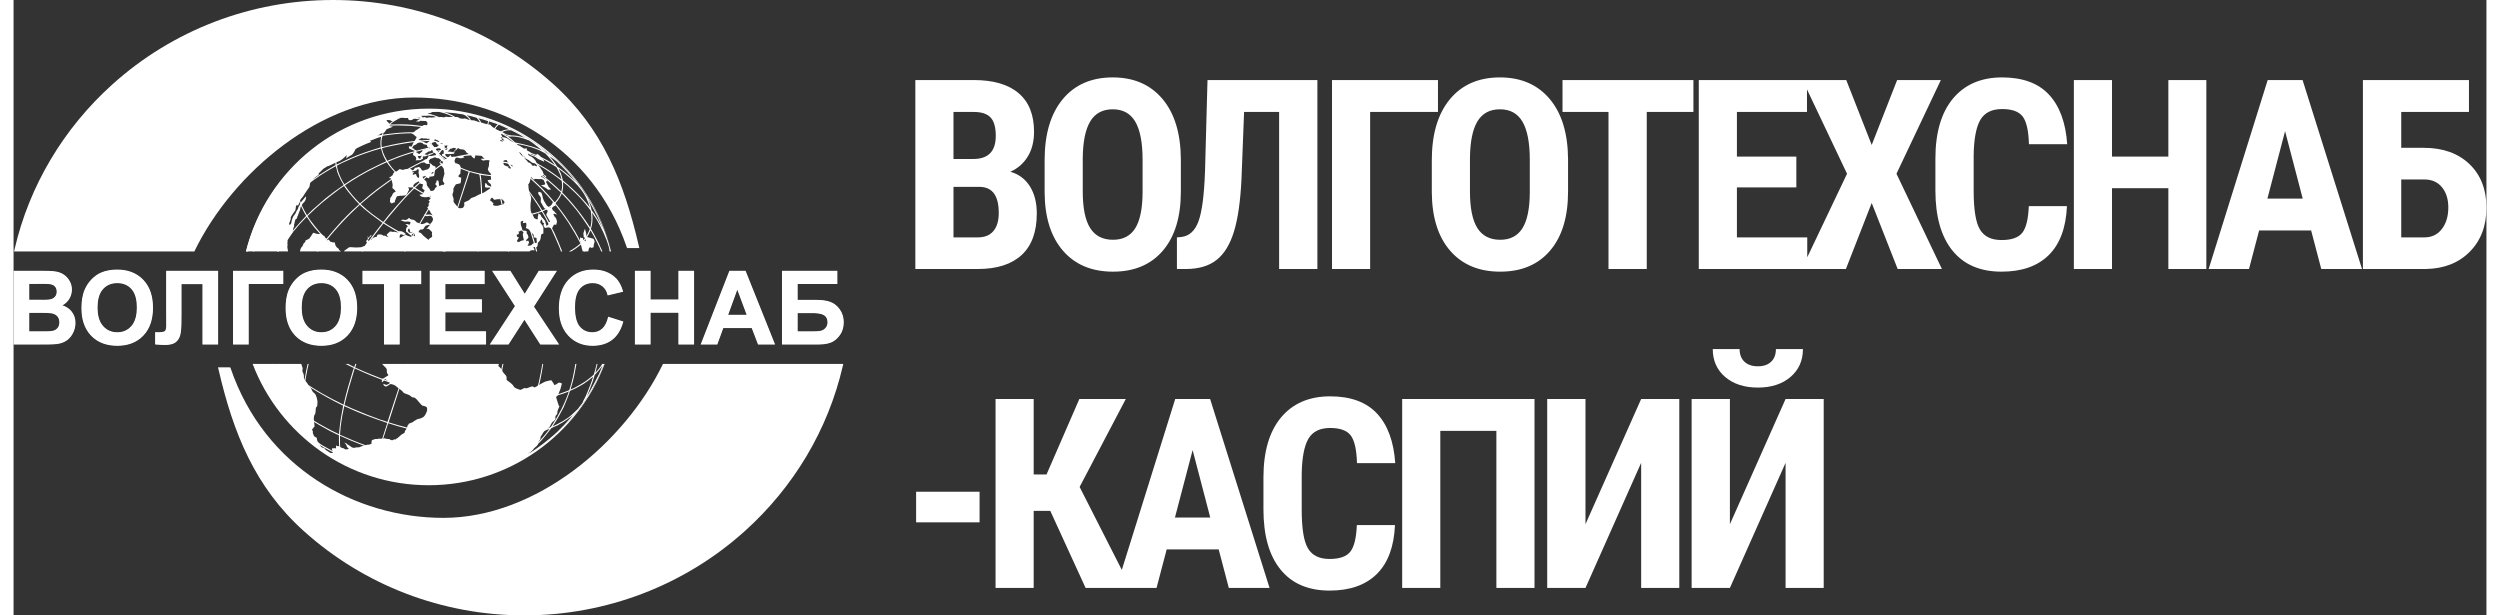
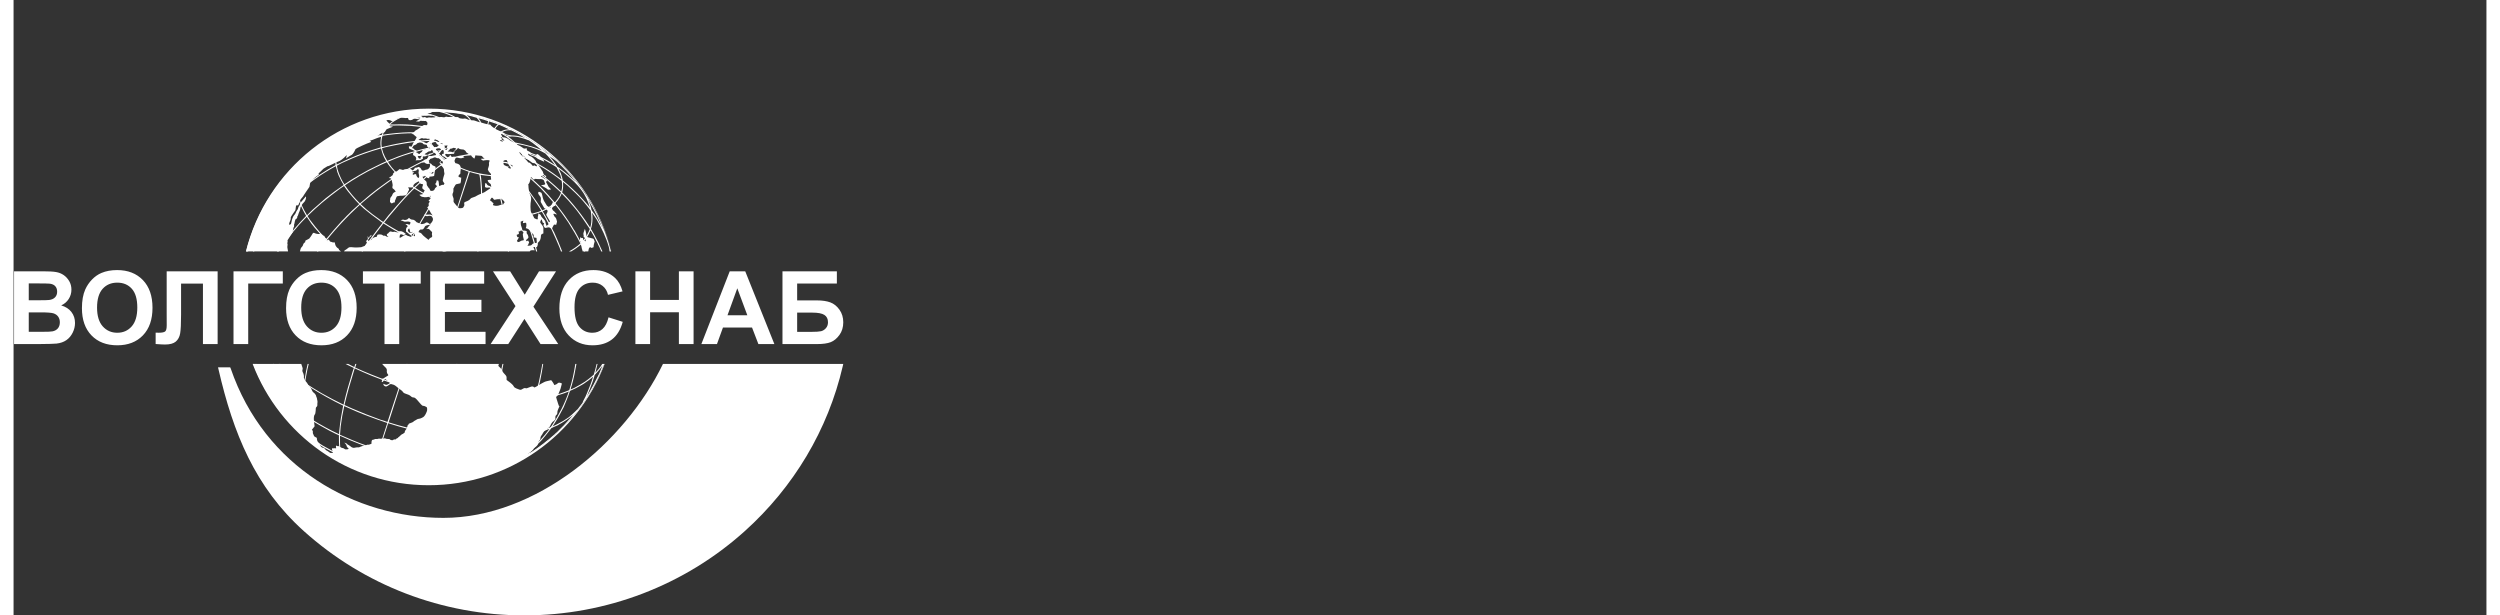
<svg xmlns="http://www.w3.org/2000/svg" xml:space="preserve" width="130px" height="32px" version="1.1" style="shape-rendering:geometricPrecision; text-rendering:geometricPrecision; image-rendering:optimizeQuality; fill-rule:evenodd; clip-rule:evenodd" viewBox="0 0 129.518 32.231">
  <rect x="0" y="0" width="129.518" height="32.231" fill="#333333" stroke="none" />
  <defs>
    <style type="text/css"> .fil0 {fill:white} .fil1 {fill:white;fill-rule:nonzero} </style>
  </defs>
  <g id="Слой_x0020_1">
    <g id="_2153322594224">
      <path class="fil0" d="M26.08 7.148c0,-0.012 -0.023,-0.023 -0.035,-0.035l0.035 0.035zm-4.339 -1.458c-4.625,0 -8.505,3.183 -9.571,7.478l2.207 0c-0.013,-0.049 -0.015,-0.102 -0.023,-0.127 0,-0.035 -0.024,-0.093 -0.012,-0.139 0,-0.059 0.023,-0.105 0,-0.14 -0.012,-0.023 0.012,-0.093 0.012,-0.093 0,0 0.011,0.035 0,-0.012 -0.012,-0.034 -0.012,-0.081 0.023,-0.116 0.023,-0.046 0.233,-0.36 0.233,-0.36 0.036,-0.186 0.047,-0.268 0.059,-0.279 0.023,-0.012 0.023,-0.035 0.023,-0.069 0.012,-0.071 -0.012,-0.094 0.023,-0.129 0,-0.058 0.024,-0.128 0.024,-0.128 0.012,-0.034 0.023,-0.081 0.023,-0.081 0.07,-0.035 0.094,-0.093 0.094,-0.093 0,-0.058 0,-0.069 0.035,-0.105l0.047 -0.139c0,0 0.081,-0.174 0.081,-0.233 -0.012,-0.069 0.117,-0.267 0.175,-0.313 0.071,-0.046 0.152,-0.233 0.117,-0.326 0,0 -0.233,0.28 -0.257,0.303 -0.011,0.011 -0.07,0.162 -0.093,0.197 -0.035,0.035 -0.047,0.082 -0.07,0.163l-0.082 0.128c0,0 -0.047,0.139 -0.105,0.185 -0.058,0.047 -0.129,0.245 -0.14,0.326 -0.012,0.082 -0.035,0.139 -0.035,0.139 0,0 -0.07,0.07 -0.094,0.035 -0.011,-0.035 0.024,-0.151 0.07,-0.243 0,0 0.024,-0.082 0.012,-0.128 0,-0.047 0.175,-0.268 0.245,-0.384l0.035 -0.244c0,0 0,0 0.117,-0.012 0,0 0.07,-0.197 0.105,-0.279 0.047,-0.081 0.164,-0.186 0.187,-0.255 0.035,-0.07 0.164,-0.233 0.292,-0.43 0,0 0.023,-0.14 0.035,-0.198 0,-0.059 0.129,-0.128 0.152,-0.186 0.035,-0.058 0.187,-0.175 0.304,-0.256l-0.012 -0.07c0,0 0.035,-0.023 0.093,-0.081 0.059,-0.07 0.094,-0.081 0.164,-0.162 0.058,-0.047 0.21,-0.117 0.21,-0.129 0.047,0.023 0.479,-0.232 0.561,-0.244 0.081,-0.012 0.292,-0.174 0.385,-0.278 0.093,-0.117 0.059,-0.012 0.023,0.116 0,0 0.199,-0.14 0.281,-0.175 0.082,-0.035 0.187,-0.232 0.21,-0.302 0.023,-0.058 0.666,-0.337 0.759,-0.361 0.105,-0.034 0.059,-0.057 -0.011,-0.081 0,0 0.081,-0.035 0.163,-0.058 0.082,-0.035 0.304,-0.128 0.432,-0.151 0.117,-0.012 0.059,-0.058 -0.011,-0.069 -0.082,-0.024 -0.211,0.046 -0.164,0.011 0.059,-0.035 0.222,-0.163 0.292,-0.163 0.07,0.012 0.117,-0.093 0.152,-0.151 0.023,-0.058 0.292,-0.116 0.362,-0.174 0,0 -0.082,0 -0.128,-0.012 -0.047,0 -0.071,-0.035 -0.059,-0.093 0.012,-0.069 -0.058,-0.069 -0.163,-0.209 0,0 0,-0.011 0.058,-0.023 0.059,-0.012 0.175,0.012 0.222,0.058 0.047,0.034 0.21,-0.046 0.268,-0.117 0.059,-0.069 0.293,-0.104 0.409,-0.058 0.105,0.035 0.047,0.012 0.176,-0.034 0,0 0,0.092 0.035,0.139 0.035,0.035 0.163,0.024 0.221,-0.023 0.059,-0.047 0.094,-0.059 0.141,-0.07 0.058,-0.012 0.257,-0.023 0.245,-0.012 -0.023,0.035 -0.011,0.07 -0.059,0.094 -0.034,0.011 -0.174,0.092 -0.174,0.092l0.174 0.012c0.071,-0.069 0.117,-0.035 0.164,-0.035 0.059,-0.011 0.152,0.023 0.164,-0.011 0.117,0.081 0.105,0.104 0.105,0.151 0,0.046 -0.012,0.104 -0.094,0.081 -0.07,-0.023 -0.14,0.012 -0.163,0.035 -0.035,0.023 -0.176,0.128 -0.257,0.186 -0.082,0.046 -0.141,0.069 -0.164,0.116 -0.035,0.058 -0.187,0.128 -0.187,0.128l0.036 0c0.069,0 0.069,-0.012 0.128,0.047 0.046,0.046 0.14,0.116 0.14,0.116 -0.07,0.162 -0.199,0.314 -0.222,0.395 -0.023,0.081 -0.058,0.105 -0.058,0.105 -0.117,-0.036 -0.152,-0.024 -0.129,0.035 0.024,0.069 0.024,0.069 0.024,0.069 0.105,0.035 0.315,0.139 0.315,0.139 -0.093,0.035 -0.093,0.082 -0.105,0.094 -0.024,0 -0.012,0.104 -0.012,0.104 0.093,0.035 0.222,0.139 0.129,0.279 0.117,-0.023 0.257,0 0.292,-0.035 0.023,-0.034 0.093,-0.046 0.093,-0.046 -0.023,-0.07 0,-0.128 0,-0.128 0.105,0 0.14,0 0.164,-0.023 0.105,-0.07 0.117,0.012 0.163,-0.035 0.047,-0.035 0.141,-0.047 0.175,-0.081 0.047,-0.035 0.082,-0.082 0.141,-0.023 0.046,0.046 0.069,0.151 0.023,0.127 -0.047,-0.023 -0.164,-0.011 -0.198,0.012 -0.024,0.012 -0.164,-0.023 -0.176,0.012 -0.011,0.034 -0.094,0.185 -0.14,0.174 -0.047,-0.023 -0.093,0.035 -0.093,0.035l-0.117 0.128c0.151,-0.024 0.117,-0.024 0.175,0.023 0.058,0.046 0.164,0.058 0.198,0.034 0.048,-0.034 0.059,0.059 0.059,0.059 0,0 0,0.035 -0.011,0.092 -0.012,0.059 -0.094,0.152 -0.153,0.152 -0.046,0 -0.105,0.023 -0.151,0.046 -0.059,0.024 -0.129,0 -0.141,-0.046 -0.011,-0.058 -0.117,-0.163 -0.174,-0.128 -0.047,0.035 -0.165,0.035 -0.165,0.035 0,0 0.024,-0.105 0,0 -0.034,0.104 -0.128,0.139 -0.128,0.139 -0.082,-0.081 -0.105,-0.081 -0.163,-0.069 -0.047,0.023 -0.141,0 -0.141,0 0,0 -0.128,0 -0.187,0.046 -0.105,-0.023 -0.186,-0.046 -0.186,-0.046 -0.094,0.069 -0.164,0.151 -0.199,0.128 -0.047,-0.024 -0.163,0.139 -0.163,0.139 0.046,0.023 0.023,0.035 -0.023,0.069 -0.036,0.035 -0.176,0.129 -0.176,0.129 0.128,0.011 0.14,0.046 0.152,0.128 0.012,0.069 0.058,0.209 0.047,0.278 -0.023,0.07 -0.023,0.14 0.034,0.163 0.059,0.023 0.129,0.151 0.129,0.151 -0.175,0.047 -0.175,0.175 -0.198,0.21 -0.024,0.034 -0.105,0.116 -0.093,0.162 0.011,0.035 -0.048,0.163 0.023,0.198 0.058,0.046 0.058,0.046 0.058,0.046 0.035,-0.011 0.117,-0.081 0.175,-0.058 -0.023,-0.07 -0.012,-0.081 0.024,-0.151 0.035,-0.07 0.046,-0.174 0.105,-0.174 0.07,-0.012 0.152,-0.023 0.152,-0.023 0.116,0.011 0.256,-0.024 0.256,-0.024l0.047 0c0.082,-0.151 0.07,-0.116 0.106,-0.209 0.034,-0.081 0.058,-0.058 0.034,-0.128 -0.023,-0.07 -0.046,-0.081 -0.046,-0.081 0.105,0.011 0.117,0.011 0.175,0.011 0.07,0 0.093,-0.069 0.093,-0.069 0.024,-0.082 0.059,-0.117 0.105,-0.151 0.047,-0.035 0.187,-0.105 0.187,-0.105 0.035,0.046 0.082,0.151 0.14,0.139 0.07,0 0.094,0.024 0.082,0.058 -0.012,0.047 -0.058,0.14 -0.023,0.187 0.047,0.046 0.116,0.092 0.116,0.092 -0.069,0.094 -0.093,0.221 -0.139,0.209 -0.036,-0.011 -0.141,0.024 -0.141,0.024 0.141,0.139 0.141,0.093 0.222,0.116 0.07,0.023 0.199,0 0.199,0 0,0 0.105,-0.046 0.152,-0.069 0.034,0.069 0.023,0.139 -0.012,0.174 -0.035,0.034 -0.082,0.081 -0.082,0.081l0.071 0.059c-0.059,0.057 -0.082,0.104 -0.059,0.162 0.023,0.058 -0.082,0.14 -0.082,0.14 0.105,0.104 0.141,0.197 0.187,0.278 0.047,0.082 0.105,0.14 0.105,0.14 -0.14,-0.07 -0.187,-0.047 -0.245,-0.047 -0.059,0.012 -0.187,-0.011 -0.187,-0.011 -0.012,0.058 0.047,0.081 0.105,0.093 0.071,0.012 0.128,-0.035 0.199,-0.012 0.082,0.012 0.082,0.035 0.116,0.093 0.036,0.058 0.024,0.128 0,0.174 -0.034,0.059 -0.116,0.198 -0.175,0.14 -0.058,-0.058 -0.14,-0.093 -0.187,-0.046 -0.047,0.046 -0.175,0.069 -0.21,0.069 -0.035,0 -0.269,-0.104 -0.269,-0.104 0,0 -0.093,-0.128 -0.198,-0.128 -0.094,0 -0.152,-0.058 -0.152,-0.058 -0.047,-0.047 -0.035,-0.047 -0.093,0.011 -0.059,0.07 -0.199,0.07 -0.234,0.047 -0.024,-0.023 -0.152,0.035 -0.152,0.035 0.199,0.046 0.164,0.081 0.269,0.069 0.117,-0.023 0.245,0 0.245,0.047 0,0.046 -0.047,0.151 -0.093,0.104 -0.047,-0.046 -0.176,-0.023 -0.176,-0.023 0.117,0.07 0.153,0.117 0.094,0.151 -0.058,0.035 -0.058,0.14 -0.058,0.14 0,0 -0.012,0.128 0.034,0.128 0.047,0.011 0.164,0.151 0.199,0.151 0.023,0 0.035,0.081 0.059,0.093 0.011,0.012 0.058,0.023 -0.106,-0.012 -0.163,-0.046 -0.28,-0.081 -0.35,-0.023 -0.07,0.047 -0.175,0.128 -0.175,0.058 0.011,-0.07 0.011,-0.151 0.07,-0.151 0.059,0 0.269,-0.012 0.269,-0.012 -0.094,-0.081 -0.199,-0.162 -0.304,-0.151 -0.035,0 -0.093,0 -0.093,0.058 0,0 -0.094,0 -0.129,-0.011 -0.023,-0.012 -0.105,-0.035 -0.129,-0.012 -0.035,0.012 -0.093,-0.011 -0.14,-0.023 -0.046,0 -0.082,0.023 -0.105,0.058 -0.023,0.035 -0.047,0.058 -0.105,0.081 0,0 0,0.035 0.011,0.07 0.024,0.046 0.024,0.082 0.071,0.046 -0.012,0.047 -0.047,0.047 -0.094,0.012 -0.035,-0.023 -0.093,-0.058 -0.14,-0.046 -0.035,0.011 -0.047,-0.012 -0.081,-0.035 -0.036,-0.023 -0.059,-0.023 -0.082,-0.023 -0.012,-0.012 -0.129,-0.012 -0.176,0.011 0,0 -0.023,0.047 -0.023,0.07 0,0.035 -0.035,0.047 -0.082,0.047 -0.046,0 -0.058,0.023 -0.128,0.058 0,0 0.023,-0.082 -0.012,-0.128 0,0 -0.011,0.07 -0.011,0.105 0,0.034 -0.036,0.081 -0.059,0.104 -0.012,0.023 -0.046,0 -0.093,0.047 -0.035,0.046 -0.047,0.034 -0.082,-0.012 -0.024,-0.047 0.024,-0.035 0.035,-0.07 0.012,-0.035 0.047,-0.081 0.047,-0.081 0,0 0.058,-0.047 0.093,-0.082 0.047,-0.023 0.035,-0.023 0,-0.023 -0.035,0 -0.07,0 -0.082,0.035 -0.011,0.023 -0.011,0.035 -0.035,0.058 -0.023,0.024 -0.034,0.07 -0.034,0.047 0.011,-0.023 -0.012,-0.047 -0.048,-0.105 0,0 0.012,0.128 0.012,0.151 0,0.023 -0.035,0.046 -0.105,0.116 0,0 0.024,0 0.047,0.047 0.023,0.046 -0.035,0.081 -0.105,0.197 0,0 -0.152,0.059 -0.187,0.07 -0.047,0 -0.222,0.023 -0.35,0.012 -0.117,0 -0.246,-0.046 -0.328,0.023 -0.093,0.07 0,0 0,0 0,0 -0.105,0.093 -0.186,0.128 0,0 -0.014,0.026 -0.032,0.057l9.724 0c0.005,-0.011 0.013,-0.022 0.025,-0.034 0.047,-0.046 0.234,-0.023 0.234,-0.023 -0.047,-0.105 -0.07,-0.174 -0.07,-0.174 0,0 0.093,0 0.152,0.011 0.046,0.012 0.07,-0.081 0.081,-0.139 0.012,-0.058 -0.035,-0.058 0.047,-0.14 0.094,-0.069 0.117,-0.232 0.117,-0.325 0.012,-0.082 0.058,-0.093 0.128,-0.117 0,0 0,-0.22 0,-0.29 0,-0.058 -0.093,-0.198 -0.139,-0.244 -0.059,-0.058 -0.012,-0.128 0.046,-0.209l0.059 0.174c0,0 0,0 0.046,0.023 0.047,0.012 0.023,0 0,0.081 -0.023,0.071 0.023,0.117 0.07,0.175 0,0 0.082,0 0.152,-0.024 0.07,-0.023 0.14,0.024 0.199,0.082 0,0 0.081,-0.151 0.104,-0.198 0.012,-0.046 0.094,-0.046 0.129,-0.011 0,0 0.035,-0.14 0.047,-0.163 0.011,-0.023 -0.035,-0.116 -0.035,-0.151 -0.012,-0.047 -0.035,-0.081 -0.082,-0.116 -0.035,-0.035 -0.047,-0.105 -0.07,-0.128 -0.023,-0.046 0.07,-0.035 0.105,-0.012 0.093,0.035 0.082,0.012 0.047,-0.023 -0.047,-0.035 -0.093,-0.116 -0.129,-0.139 -0.046,-0.023 -0.069,-0.059 -0.093,-0.117 -0.035,-0.046 0.105,-0.163 0.152,-0.151 0.035,0.012 0.023,-0.081 0.023,-0.151 0.012,-0.069 -0.082,-0.023 -0.14,-0.046 0,0 -0.011,0.046 -0.035,0.093 -0.035,0.046 -0.035,0.069 -0.093,0.197 0,0 -0.036,-0.011 -0.106,-0.058 -0.081,-0.035 -0.093,-0.081 -0.163,-0.198 -0.082,-0.116 -0.117,-0.209 -0.152,-0.395 -0.035,-0.174 -0.07,-0.139 -0.175,-0.186 -0.105,0.07 0.023,0.186 0.07,0.256 0.047,0.058 0.035,0.151 0.024,0.279 0,0 0.128,0.232 0.186,0.325 0,0 0.094,0.035 0.152,0.105 0.07,0.058 -0.035,0.175 -0.047,0.221 -0.011,0.046 0.129,0.244 0.164,0.314 0.047,0.069 0.023,0.093 -0.047,0.104 0.024,0.035 0.024,0.116 -0.047,0.14 -0.07,0.011 0.012,0.07 -0.023,0.07 -0.023,0.011 -0.082,-0.152 -0.094,-0.233 0,-0.081 -0.175,-0.221 -0.21,-0.279 -0.023,-0.058 -0.034,-0.116 -0.116,-0.139 -0.024,-0.035 -0.059,-0.047 -0.047,0.034 0,0.082 -0.035,0.094 -0.024,0.186 0.012,0.105 -0.058,0.07 -0.187,0 0,0 -0.069,-0.163 -0.151,-0.279 -0.07,-0.115 -0.047,-0.534 -0.023,-0.616 0.011,-0.093 0.034,-0.197 -0.036,-0.313 -0.058,-0.105 -0.093,-0.373 -0.093,-0.465 0.012,-0.082 -0.047,-0.059 0.012,-0.117 0.058,-0.058 0.093,-0.244 0.093,-0.302 -0.012,-0.058 0.047,-0.081 0.105,0.012 0.058,0.081 0.082,0.07 0.129,0.023 0,0 0.222,0.023 0.304,0.011 0.093,0 0.174,0.047 0.186,0.117 0.012,0.07 0.047,0.093 0.047,0.139 0,0.058 -0.14,0.047 -0.222,0.07 0.07,0.047 0.28,0.139 0.374,0.233l0.152 -0.012c0,0 -0.059,-0.093 -0.094,-0.105 -0.035,-0.023 -0.117,-0.22 -0.14,-0.244 -0.035,-0.023 -0.035,-0.104 0.023,-0.081 0.047,0.023 -0.011,-0.093 -0.058,-0.105 -0.047,0 -0.175,-0.116 -0.222,-0.128 -0.058,-0.011 -0.023,-0.07 0.047,-0.093 0.081,-0.023 0.105,0.082 0.163,0.117 0.059,0.035 0.035,-0.082 -0.035,-0.105 -0.082,-0.023 -0.093,-0.151 -0.116,-0.197 -0.024,-0.035 -0.176,-0.257 -0.211,-0.314 0,0 -0.128,-0.128 -0.14,-0.198 0,-0.058 -0.199,-0.267 -0.292,-0.29 -0.093,-0.035 -0.14,-0.082 -0.117,-0.14l0.141 0.093c0,0 0.233,0.07 0.303,0.139 0.058,0.07 0.211,0.105 0.316,0.163 0.105,0.07 0.093,-0.023 0.011,-0.093 -0.082,-0.07 -0.14,-0.174 -0.233,-0.244 -0.094,-0.069 -0.129,-0.023 -0.105,0.035 0.034,0.07 0.011,0.058 -0.187,-0.012 -0.199,-0.069 -0.105,-0.058 -0.117,-0.092 -0.012,-0.047 0,-0.059 -0.129,-0.117 -0.117,-0.046 -0.058,-0.093 -0.081,-0.151 0,0 -0.129,0.046 -0.176,0 -0.047,-0.035 -0.175,-0.128 -0.257,-0.151 -0.093,-0.035 -0.14,-0.093 -0.21,-0.14 -0.082,-0.035 -0.268,-0.128 -0.315,-0.186 -0.059,-0.046 -0.199,-0.104 -0.269,-0.093 -0.07,0 -0.059,-0.081 -0.105,-0.139 -0.047,-0.07 0.058,-0.047 0.128,-0.023 0.082,0.023 0.082,0.023 0.316,0.093 0.058,0.023 0.093,0.023 0.093,0.023 0,-0.012 -0.011,-0.023 -0.035,-0.035 -0.047,-0.023 -0.116,-0.058 -0.152,-0.058 -0.011,0 -0.011,0 -0.011,0 -0.094,0 -0.245,-0.139 -0.398,-0.186 -0.14,-0.047 -0.303,-0.151 -0.303,-0.151 0,0 -0.175,-0.116 -0.222,-0.198 -0.07,0.035 -0.444,-0.104 -0.537,-0.116 -0.094,-0.012 -0.316,-0.116 -0.362,-0.104 -0.047,0.023 -0.257,-0.024 -0.339,-0.071 -0.082,-0.046 -0.164,0 -0.199,-0.011 -0.023,-0.012 -0.151,0 -0.199,-0.047 -0.046,-0.046 -0.058,-0.046 -0.174,-0.034 -0.036,0 -0.129,-0.023 -0.176,-0.012 -0.035,0 -0.093,-0.011 -0.105,0 -0.023,0 -0.116,0.012 -0.14,0 -0.035,-0.011 -0.07,-0.023 -0.117,0 -0.047,0.035 -0.14,0.012 -0.14,0.012 0,0 -0.105,-0.023 -0.14,0 -0.023,0.023 -0.07,0.023 -0.117,0 -0.047,-0.012 -0.14,-0.012 -0.164,0.011 -0.034,0.012 -0.093,0 -0.093,0 -0.035,0.023 -0.187,0 -0.187,0 0,0 -0.093,0.012 -0.105,0.023 -0.012,0.012 -0.07,-0.011 -0.105,-0.034 -0.047,-0.012 -0.082,0.011 -0.14,0.023 0.011,-0.023 0,-0.046 -0.035,-0.058 -0.035,0 -0.024,-0.035 -0.024,-0.035 0,0 0,0 0.036,0 0.046,0 0.081,0 0.093,0 0.012,0 0.07,-0.012 0.105,0 0.023,0 0.117,-0.012 0.152,-0.012 0.187,0.035 0.222,-0.023 0.14,-0.035 -0.058,-0.011 -0.093,0 -0.105,-0.023 -0.024,-0.023 -0.047,-0.023 -0.07,-0.035 -0.035,-0.011 -0.047,0 -0.035,-0.011 0.012,-0.012 0.035,-0.024 0.081,-0.024 0.048,0 0.082,-0.011 0.105,-0.023 0.012,-0.012 0.071,-0.046 0.106,-0.046 0.047,0 0.093,0.011 0.117,0 0.035,-0.012 0.128,-0.023 0.163,-0.012 0.035,0.012 0.117,0 0.117,0 0,0 -0.058,-0.011 0.023,0 0.082,0 0.327,0.023 0.374,0.035 0.047,0 0.14,0.011 0.187,0.011 0.035,0 0.233,0.024 0.233,0.024 0.549,0.07 1.087,0.198 1.624,0.36 3.332,1.069 5.699,3.745 6.504,6.892l0.002 0c-1.066,-4.295 -4.947,-7.478 -9.572,-7.478zm-6.743 7.478l2.046 0c0.003,-0.062 -0.005,-0.135 -0.027,-0.15 -0.036,-0.012 -0.153,-0.093 -0.176,-0.244 -0.023,-0.151 -0.047,-0.035 -0.163,-0.093 -0.129,-0.058 -0.07,0.023 -0.14,-0.093 -0.059,-0.116 -0.082,0.046 -0.082,0.046 0,0 -0.14,-0.104 -0.164,-0.22 -0.011,-0.105 -0.07,-0.059 -0.07,-0.059 0,0 -0.233,-0.186 -0.175,-0.128 0.047,0.047 -0.175,0.035 -0.268,-0.011 -0.082,-0.058 -0.117,0.011 -0.153,0.081 -0.046,0.081 -0.081,0.117 -0.139,0.198 0,0 -0.141,0.081 -0.176,0.093 -0.035,0.023 -0.035,0.023 -0.035,0.093 0,0 -0.093,0.058 -0.105,0.116 -0.012,0.058 -0.035,0.105 -0.117,0.186 0,0 -0.042,0.105 -0.056,0.185zm14.811 0l0.291 0c0.009,-0.067 0.033,-0.15 0.033,-0.15l0.059 -0.081c0.058,0.057 0.093,0.046 0.093,0.046 0.012,0 0.093,-0.035 0.093,-0.035 0,-0.162 0.059,-0.267 0.059,-0.302 -0.071,-0.14 -0.023,-0.14 -0.14,-0.163 -0.117,-0.023 -0.292,-0.081 -0.292,-0.081 0,-0.21 -0.082,-0.418 -0.082,-0.418 -0.035,0.127 -0.105,0.243 -0.07,0.313 0.023,0.07 -0.024,0.117 0.035,0.14 0.058,0.023 0.07,0.046 0.07,0.093 -0.012,0.058 0.058,0.139 -0.035,0.093 -0.094,-0.035 -0.105,-0.117 -0.094,-0.163 -0.093,0.035 -0.116,-0.011 -0.128,-0.058 -0.047,0.139 -0.058,0.198 -0.023,0.232 0.046,0.047 0.07,0.198 0.07,0.268 -0.007,0.041 0.027,0.163 0.061,0.266zm-8.085 -5.369l0 0c0.046,-0.012 0.105,-0.035 0.105,-0.035 -0.023,-0.023 -0.059,-0.058 -0.071,-0.035 -0.011,0.035 -0.034,0.07 -0.034,0.07zm3.807 -0.465l0 0c0,0 -0.011,0.011 -0.047,0.023 -0.046,0.012 0.047,0.035 0.117,0.058 0.07,0.012 -0.012,-0.058 -0.07,-0.081zm0.117 -0.035l0 0c-0.047,-0.023 -0.082,-0.046 -0.082,-0.012 0,0.047 0.059,0.07 0.117,0.07 0.047,-0.012 0,-0.035 -0.035,-0.058zm-0.047 -0.035l0 0c0.047,0.012 0.07,0.023 0.012,-0.023 -0.047,-0.047 -0.105,-0.093 -0.093,-0.058 0,0.047 0.046,0.07 0.081,0.081zm1.682 1.395l0 0c0.082,0.058 0.164,0.081 0.117,-0.012 -0.059,-0.081 -0.093,-0.104 -0.175,-0.104 -0.082,0 -0.199,-0.14 -0.281,-0.186 -0.069,-0.035 -0.338,-0.279 -0.373,-0.325 -0.035,-0.047 -0.093,-0.106 -0.07,-0.024 0.035,0.07 0.315,0.326 0.385,0.407 0.058,0.081 0.07,0.105 0.14,0.105 0,0 0.094,0.069 0.14,0.139 0.036,0.058 0.047,0.023 0.117,0zm-0.584 2.894l0 0 -0.14 0.058c0,0 0.012,0.128 0.012,0.175 0.012,0.058 0.07,0.186 0.07,0.232 0.011,0.047 0.023,0.058 0.07,0.058 0.047,0 0.105,0 0.175,0.047 0,0.023 -0.023,0.058 -0.011,0.093 0.023,0.023 0.058,0.081 0.069,0.116 0.012,0.046 0.024,0.07 0.024,0.105 -0.012,0.023 -0.059,0.093 -0.093,0.104 -0.036,0.023 -0.036,0.082 -0.012,0.093 0,0 0.046,-0.011 0.081,-0.034 0.024,-0.012 0.012,0.034 0.047,0.069 0.035,0.023 -0.011,0.058 -0.023,0.105 -0.012,0.046 -0.012,0.058 -0.059,0.093 0.024,0.011 0.071,0 0.106,0 0.035,0 0.093,-0.012 0.128,-0.047 0.023,-0.034 0.082,-0.093 0.14,-0.081 0.047,0 0.129,-0.035 0.129,-0.035 -0.023,-0.081 -0.012,-0.221 -0.023,-0.244 -0.082,-0.011 -0.153,-0.023 -0.153,-0.046 0.024,-0.082 0,-0.128 -0.034,-0.163 -0.047,-0.024 -0.071,-0.059 -0.094,-0.093 -0.011,-0.035 -0.047,-0.058 -0.093,-0.105 -0.035,-0.058 -0.117,-0.081 -0.117,-0.081l-0.071 -0.023c0.048,-0.093 0.036,-0.256 0.012,-0.279 -0.069,-0.012 -0.14,0.034 -0.163,0.011l0.023 -0.128zm-0.023 0.744l0 0c0,0 -0.024,-0.046 0.035,-0.105 0,0 -0.07,-0.116 -0.105,-0.116 -0.047,0 -0.082,0 -0.082,0.059 0,0 0,0 -0.046,-0.035 -0.036,-0.047 -0.012,0.092 -0.012,0.151 0,0 -0.036,0.023 -0.082,0.035 -0.047,0 -0.035,0.046 -0.012,0.092 0.023,0.047 0,0.047 0.094,0.047 0,0 -0.047,0.116 -0.082,0.151 -0.023,0.035 -0.023,0.035 0.023,0.105 0,0 0.117,-0.012 0.14,-0.047 0.024,-0.023 0.105,-0.046 0.152,-0.046 0.047,0 0.012,-0.105 0,-0.139 -0.011,-0.035 -0.023,-0.117 -0.023,-0.152zm-0.841 -3.871l0 0c0,0 0,0.012 0,0 0.012,-0.069 -0.035,-0.046 -0.105,-0.034 -0.07,0.011 -0.117,0.081 -0.035,0.081 0.07,0 0.187,0.023 0.21,0.035l-0.07 -0.082zm0.268 0.221l0 0c-0.081,-0.035 -0.105,-0.035 -0.046,0.012 0.046,0.035 0.07,0.069 0.07,0.069 0,0 0.035,-0.057 -0.024,-0.081zm-0.174 0.07l0 0c0,0.07 -0.059,0.058 0,0.082 0.058,0.035 0.163,0.046 0.104,-0.024 -0.058,-0.07 -0.128,-0.198 -0.128,-0.198 0,0 -0.21,-0.057 -0.234,-0.046 -0.034,0.023 0,0.105 0.047,0.128 0.058,0.023 0.152,0.081 0.211,0.058zm-0.783 1.918l0 0c0,0 -0.082,0.105 0.011,0.128 0.094,0.023 0.117,0.023 0.211,0.011 0.082,-0.011 0.128,-0.058 0.187,-0.046 0.058,0.023 0.082,0 0.105,-0.058 0.035,-0.047 0.105,-0.058 0,-0.163 -0.094,-0.093 -0.176,-0.163 -0.199,-0.07 -0.222,-0.023 -0.269,0.07 -0.315,0 -0.047,-0.069 -0.094,-0.128 -0.14,-0.034 -0.059,0.081 -0.059,0.092 -0.059,0.092 0.094,0.024 0.117,0.128 0.199,0.14zm-2.36 -2.697l0 0c0.036,0 0.199,0.012 0.21,0.035 0.024,0.012 0.047,0 0.047,0 0,0 0,0.047 0,0 0,-0.047 0.024,-0.058 0.047,-0.081 0.035,-0.012 0.093,-0.117 0.093,-0.117 -0.105,-0.023 -0.128,-0.046 -0.175,-0.023 -0.035,0.035 -0.105,0.035 -0.117,0.035 -0.023,0 -0.046,0.035 -0.069,0.07 -0.024,0.035 -0.153,0.093 -0.036,0.081zm-0.642 -0.441l0 0c0,0.023 0.07,0.081 0.07,0.081 0,0 0.082,0.012 0.047,0.035 -0.023,0.023 -0.07,0.07 -0.082,0.081 -0.012,0 -0.035,0.012 -0.07,0 -0.023,0 -0.082,0.012 -0.082,0.012 0,0 0.047,0.058 0,0 -0.035,-0.059 -0.058,-0.093 -0.093,-0.093 -0.035,0 -0.047,-0.023 -0.059,-0.046 -0.012,-0.024 -0.081,-0.047 0,-0.059 0.082,-0.023 0.07,-0.047 0.094,-0.047 0.023,0 0.07,-0.011 0.093,-0.023 0.024,-0.011 0.07,0.012 0.082,0.059zm0.128 -0.059l0 0c0.024,0 0.036,-0.011 0.012,-0.034 -0.023,-0.012 -0.046,-0.024 -0.058,-0.047 -0.082,-0.023 -0.14,-0.058 -0.14,-0.058 0,0 -0.036,0 -0.036,0.023 -0.011,0.023 -0.046,0.047 0,0.047 0.047,0 0.082,0.011 0.105,0.023 0.012,0.023 0.117,0.046 0.117,0.046zm0.047 0.442l0 0c0.035,-0.023 0.105,-0.035 0.047,-0.081 -0.058,-0.035 -0.035,-0.035 -0.094,-0.035 -0.046,0.011 -0.105,0.011 -0.105,0.011 -0.023,0.035 -0.07,0.059 -0.046,0.07 0.023,0.024 0.07,0.058 0.07,0.058 0.035,-0.034 0.128,-0.023 0.128,-0.023zm0.281 -0.162l0 0c-0.047,0.034 -0.047,0.069 -0.024,0.046 0.035,-0.012 0.07,-0.023 0.105,-0.023 0.035,0 0.012,-0.035 0.024,-0.07 0.011,-0.035 0.035,-0.012 0.011,-0.058 0,0 -0.07,0.023 -0.128,0.011 -0.07,0 0.035,0.082 0.012,0.094zm-0.129 -0.163l0 0c-0.035,-0.058 0.012,-0.058 -0.047,-0.047 -0.058,0 -0.116,0 -0.058,0.012 0.058,0.023 0.105,0.035 0.105,0.035zm-0.28 0.43l0 0 0.128 -0.035c0,0 -0.047,0 -0.058,-0.024 -0.012,-0.023 -0.059,0.035 -0.07,0.059zm-0.935 -0.64l0 0c0.047,-0.011 0.082,0.012 0.094,0.035 0.011,0.024 0.07,0.035 0.07,0.035 0.058,0.012 0.082,0.012 0.093,0.035 0.023,0.023 0.07,0.035 0.082,0.035 0.023,0 0.058,0.023 0.058,0.023 0.024,-0.047 0.036,-0.058 0.071,-0.07 0.046,-0.023 0.093,-0.104 0.093,-0.104 -0.023,-0.047 -0.023,-0.093 -0.07,-0.07 -0.035,0.023 -0.094,0 -0.094,0 0,0 -0.081,-0.023 -0.117,-0.011 -0.046,0.011 -0.105,0 -0.116,-0.012 -0.012,-0.011 -0.047,-0.011 -0.094,0.012 -0.046,0.023 -0.116,0.069 -0.116,0.069l0.046 0.023zm1.413 0.512l0 0c0.024,-0.035 0.059,-0.082 0.083,-0.093 -0.117,0.011 -0.152,0.058 -0.152,0.058l0.069 0.035zm-0.957 0.244l0 0c0.023,-0.023 0.046,-0.058 0.105,-0.058 0.07,0 0.187,-0.07 0.187,-0.07 -0.059,-0.035 -0.047,-0.047 -0.059,-0.081 -0.011,-0.035 -0.046,-0.035 -0.046,-0.035 -0.024,0.046 -0.059,0.069 -0.093,0.069 -0.048,-0.011 -0.105,0.024 -0.129,0.047 -0.024,0.035 -0.187,0.093 -0.129,0.116 0.059,0.023 0.164,0.012 0.164,0.012zm0.934 0.221l0 0 0.059 -0.023c-0.012,0 -0.094,-0.036 -0.105,-0.059 0,-0.011 -0.082,-0.057 -0.106,-0.057 -0.035,-0.012 -0.046,-0.035 -0.058,-0.071 0,-0.046 0.023,-0.057 0.094,-0.057l0 -0.163 -0.059 -0.035c0,0 -0.047,0 -0.058,0.035 -0.012,0.023 -0.047,0.046 -0.059,0.081 -0.011,0.035 -0.035,0.047 -0.093,0.093 -0.047,0.046 0.047,0.07 0.07,0.093 0.035,0.012 0.163,0.151 0.199,0.186 0.023,0.035 0.081,0.012 0.116,-0.023zm0.619 -0.558l0 0c-0.047,0.07 -0.128,0.128 -0.152,0.139 -0.023,0.012 -0.035,0.023 -0.023,0.058 0.012,0.024 -0.023,0.094 -0.023,0.094 -0.164,0 -0.339,0.034 -0.362,0.011 -0.024,-0.011 -0.129,-0.011 -0.094,0.058 0.035,0.059 0.117,0.116 0.117,0.116 0.012,-0.034 0.094,-0.011 0.094,-0.046 -0.012,-0.035 0.069,-0.07 0.069,-0.07 0,0 0.036,0.116 0.094,0.093 0.058,-0.023 0.175,0 0.198,-0.023 0.024,-0.011 0.258,-0.058 0.293,-0.058 0.034,0 0.361,-0.07 0.361,-0.07 -0.128,-0.081 -0.14,-0.093 -0.151,-0.14 -0.012,-0.034 -0.117,-0.092 -0.117,-0.092 -0.093,0 -0.21,-0.024 -0.234,-0.047 -0.012,-0.035 -0.07,-0.023 -0.07,-0.023zm0.701 0.372l0 0c0,0 -0.315,0.023 -0.374,0.035 -0.058,0 -0.058,0 0.023,0.069 0,0 -0.081,0.023 -0.151,0.047 0,0 -0.07,0.012 -0.187,-0.024 -0.128,-0.034 -0.14,0.047 -0.164,0.105 -0.035,0.07 -0.011,0.093 0.024,0.175 0,0 0.175,0.034 0.222,0.093 0.046,0.058 0.058,0.092 0.058,0.186 0.012,0.104 -0.023,0.128 -0.012,0.267 0,0 -0.058,0.047 -0.093,0.104 -0.035,0.059 0,0.082 0.14,0.117 -0.023,0.058 0,0.174 -0.047,0.291 0,0 -0.163,0.034 -0.21,0.046 -0.035,0 -0.07,0.07 -0.105,0.128 -0.035,0.069 -0.058,0.105 -0.058,0.116 0.011,0 0.011,0.151 -0.012,0.198 -0.035,0.058 -0.047,0.128 0,0.232 0.047,0.105 0.023,0.151 0.023,0.221 0,0.058 0.07,0.116 0.094,0.151 0.023,0.035 0.128,0.151 0.198,0.232 0,0 0.129,-0.023 0.175,-0.034 0.047,-0.012 0.071,-0.058 0.105,-0.151 -0.023,-0.082 -0.023,-0.151 0.036,-0.163 0.046,-0.011 0.21,-0.082 0.257,-0.14 0.047,-0.069 0.105,-0.081 0.175,-0.104 0.058,-0.012 0.152,-0.058 0.199,-0.093 0.046,-0.035 0.151,-0.07 0.21,-0.093 0.046,-0.023 0.175,-0.081 0.175,-0.081 0,0 0.234,-0.152 0.28,-0.186 0.047,-0.024 0.035,-0.059 -0.046,-0.059 -0.082,0.012 -0.199,0.023 -0.211,-0.046 0,-0.07 0.012,-0.163 0.012,-0.186 0.058,0.012 0.082,0.023 0.094,0.07 0.011,0.034 0.093,0.081 0.14,0.081 0.046,0.012 0.105,0.093 0.081,0.024 -0.023,-0.071 0,-0.082 -0.035,-0.129 -0.046,-0.034 -0.105,-0.081 -0.128,-0.128 -0.024,-0.057 -0.047,-0.069 0.023,-0.081 0.082,0 0.14,-0.023 0.14,-0.023 -0.011,-0.104 -0.035,-0.163 -0.011,-0.221 0.023,-0.07 -0.036,-0.116 -0.082,-0.163 -0.047,-0.034 -0.082,-0.151 -0.082,-0.151 0.059,-0.174 0.07,-0.232 0.059,-0.291 -0.012,-0.057 0.035,-0.151 0.035,-0.151 0.011,-0.069 -0.281,-0.034 -0.351,-0.011 0,0 -0.047,-0.047 -0.093,-0.07 -0.059,-0.035 0.035,-0.035 0.186,-0.035 0,0 -0.046,-0.023 -0.093,-0.07 -0.035,-0.034 -0.035,-0.081 -0.117,-0.081 -0.081,0 -0.28,-0.023 -0.28,-0.023 0,0 -0.012,0.093 -0.035,0.139 -0.024,0.059 -0.047,0.012 -0.047,0.012 0,0 -0.128,-0.093 -0.14,-0.151zm-2.605 0.058l0 0c0.047,-0.058 -0.023,-0.035 -0.046,-0.023 -0.012,0 -0.047,0 -0.094,0 -0.046,-0.012 -0.07,0 -0.046,0.023 0.023,0.012 0.023,0.046 0.023,0.058 0,0.023 0.023,0.047 0.082,0.058 0.058,0.024 0.035,-0.047 0.035,-0.047 0,0 0.023,-0.046 0.046,-0.069zm-0.257 -0.279l0 0c0.012,-0.023 0,-0.046 -0.023,-0.046 -0.023,0 -0.082,-0.024 -0.105,-0.059 -0.012,-0.023 0,-0.023 -0.105,-0.058 0,0 0.046,-0.069 0.058,-0.093 0.024,-0.035 0.047,-0.058 0.07,-0.058 0.023,0 0.117,-0.046 0.129,-0.081 0.012,-0.023 0.059,-0.035 0.152,-0.059 0,0 0.14,0.012 0.163,0.059 0.024,0.047 0.093,0.047 0.164,0.058 0.07,0.012 0.046,0.081 0.046,0.081 0,0 0.059,0.047 0.082,0.082l-0.105 0.046c0,0 -0.094,0.047 -0.128,0.047 -0.024,0 -0.094,0.035 -0.094,0.058 0.012,0.023 -0.035,0.081 -0.07,0.093 -0.046,0.023 -0.058,0.047 -0.07,0.081 0,0 -0.081,-0.011 -0.105,-0.046 -0.023,-0.035 -0.035,-0.047 -0.07,-0.035 -0.047,0 -0.023,-0.059 0.011,-0.07zm1.273 0.616l0 0c0.047,0.023 0.047,0.012 0.059,0.035 0.012,0.023 0.047,0.035 0.058,0.035 0.012,-0.035 -0.011,-0.047 -0.011,-0.07 0,-0.023 0,-0.058 0,-0.058 0,0 -0.047,-0.047 -0.07,-0.047 -0.024,0.035 -0.094,0.07 -0.036,0.105zm-0.455 0.57l0 0 0.07 -0.047 -0.011 -0.058c0,0 -0.07,0 -0.094,0.023 -0.024,0.023 -0.024,0.035 -0.058,0.035 -0.035,-0.012 -0.059,0.012 -0.023,0.012 0.034,0 0.093,0.011 0.116,0.035zm-0.152 -0.616l0 0c-0.012,0.035 0,0.058 0.047,0.069 0.046,0.023 0.082,0.035 0.082,0.058 0.012,0.035 0.105,0.082 0.151,0.093 0.047,0.012 0.047,0.023 0.059,0.082l-0.047 0.198c0,0 -0.012,0.057 -0.035,0.232l-0.093 0.023c0,0 -0.082,0.012 -0.128,0.012 -0.048,0 -0.024,0.058 -0.036,0.093 0,0 -0.035,-0.023 -0.069,-0.023 -0.036,0.011 -0.106,-0.082 -0.129,-0.105 -0.036,-0.024 -0.036,-0.012 -0.047,0.011 -0.023,0.012 -0.058,0.024 -0.105,0.024l0.023 0.058c0,0 0.012,0.058 0.035,0.069 0.024,0.012 0.105,0.094 0.129,0.117 0.034,0.034 0.034,0.116 0.034,0.139 0,0.035 0,0.058 0.024,0.093 0.036,0.036 0.059,0.105 0.082,0.116 0.023,0.012 0.047,0.047 0.082,0.14 0,0.011 0.105,0.035 0.175,-0.012 0,0 0.058,-0.046 0.058,-0.081 0,-0.035 0.093,-0.093 0.117,-0.139 0,0 -0.07,-0.082 -0.082,-0.093 -0.023,-0.012 0,-0.047 0.012,-0.058 0.023,0 0.046,-0.105 0.058,-0.163 0.012,-0.059 0,0 0,0 0,0 0.024,0.023 0.082,0.023l0.023 0.105c0,0 0.012,0.093 0.012,0.139 0,0.047 0.024,0.035 0.059,0.023 0.046,-0.023 0.105,-0.058 0.14,-0.046 0.035,0.011 0.058,0 0.093,-0.058 0,0 -0.046,-0.07 -0.07,-0.105 -0.035,-0.035 -0.023,-0.093 -0.023,-0.093 0,0 0.047,-0.221 0.07,-0.267 0.023,-0.047 0.011,-0.082 0.011,-0.093 -0.011,-0.024 -0.023,-0.14 -0.023,-0.198 -0.011,-0.046 -0.082,-0.14 -0.105,-0.163 -0.023,-0.023 -0.047,-0.034 -0.047,-0.058 0,-0.023 -0.035,-0.081 -0.081,-0.116 0.011,-0.046 0.093,-0.128 0.093,-0.128 0,0 -0.058,-0.058 -0.105,-0.093 0,0 -0.024,-0.035 -0.058,-0.023 -0.036,0.012 -0.106,-0.024 -0.164,-0.047 0,0 -0.07,0.012 -0.093,0.023 -0.024,0.024 -0.047,0.036 -0.082,0.036 -0.036,0 -0.07,0.011 -0.07,0.011 0,0 -0.035,0.07 -0.071,0.093 -0.046,0.023 0.024,0.046 0.012,0.082zm-0.677 0.662l0 0c-0.012,0.058 0.094,0.209 0.128,0.163 0.047,-0.047 0.012,-0.163 0,-0.221 -0.023,-0.023 0,-0.093 0,-0.116 0,-0.035 0,-0.093 0,-0.093 -0.07,-0.023 -0.081,-0.023 -0.093,0.011 -0.024,0.047 -0.094,0.059 -0.106,0.059 -0.023,-0.012 -0.151,0.046 -0.151,0.046 0,0.023 0.023,0.023 0.058,0.023 0.035,0.012 0.059,0.023 0.059,0.023 -0.035,0.024 -0.071,0.024 -0.082,0.059 0,0.035 0.011,0.058 0.011,0.058 0.059,-0.023 0.153,-0.07 0.176,-0.012zm0.77 2.615l0 0c0,0 -0.186,0.024 -0.233,0.047 -0.058,0.012 -0.094,0.058 -0.117,0.116 -0.023,0.047 -0.07,0.082 -0.07,0.082 0,0 -0.046,0.023 -0.105,0.011 -0.058,0 -0.105,0.058 -0.128,0.14 0.105,0.023 0.175,0.081 0.198,0.128 0.023,0.046 0.327,0.278 0.327,0.278 0.059,-0.104 0.117,-0.115 0.164,-0.139 0.046,-0.035 0.023,-0.093 0.012,-0.151 0,-0.058 0.011,-0.116 0.011,-0.116l-0.105 -0.105c-0.047,-0.046 -0.059,-0.081 -0.21,-0.069 0,0 0.082,-0.047 0.105,-0.082 0.023,-0.046 0.07,-0.105 0.151,-0.14zm-1.19 0.245l0 0c-0.036,0.069 -0.024,0.093 0.011,0.128 0.023,0.046 0.07,0.069 0.14,0.057 0.07,-0.011 0.082,-0.057 0.082,-0.057 -0.082,0.057 -0.14,0.034 -0.14,-0.012 0,-0.047 -0.047,-0.163 -0.047,-0.163l-0.046 0.047zm0.175 0.348l0 0c0.069,-0.011 0.151,0.023 0.174,0.012 0.012,-0.023 -0.023,-0.128 0,-0.186 -0.151,0.081 -0.186,0.093 -0.174,0.174zm-8.325 6.707c1.415,3.714 5.008,6.352 9.218,6.352 4.211,0 7.804,-2.638 9.218,-6.352l-0.017 0c-0.839,2.146 -2.368,3.833 -4.254,4.906l0 0c0.058,-0.07 0.28,-0.221 0.338,-0.256 0.059,-0.035 0.21,-0.163 0.222,-0.221 0.082,-0.093 0.199,-0.128 0.222,-0.256 0.012,-0.116 0.117,-0.221 0.117,-0.221 0.012,-0.186 0.047,-0.174 0.105,-0.267 0.047,-0.105 0.129,-0.209 0.222,-0.256 0.082,-0.058 0.175,-0.128 0.199,-0.197 0.023,-0.07 0.105,-0.198 0.151,-0.221 0.059,-0.023 0.117,-0.128 0.117,-0.128 -0.012,-0.139 0,-0.174 0.059,-0.221 0.046,-0.035 0.046,-0.128 0.046,-0.174 0,-0.047 0.105,-0.267 0.105,-0.267 -0.046,-0.036 -0.046,-0.082 -0.081,-0.175 -0.036,-0.093 -0.094,-0.314 -0.094,-0.314 0.141,-0.127 0.152,-0.255 0.164,-0.267 0.011,-0.011 0.07,-0.174 0.07,-0.174l0.07 -0.268c-0.117,-0.058 -0.187,-0.058 -0.234,0 -0.035,0.046 -0.163,0.082 -0.163,0.082 -0.059,-0.14 -0.164,-0.256 -0.164,-0.256 -0.187,0.046 -0.304,0.058 -0.397,0.116 -0.105,0.047 -0.421,0.256 -0.479,0.267 -0.105,-0.092 -0.152,-0.046 -0.233,-0.023 -0.141,0.058 -0.199,0.082 -0.234,0.058 -0.046,-0.023 -0.14,0.024 -0.187,0.058 -0.046,0.035 -0.093,0.035 -0.151,0.012 -0.048,-0.023 -0.246,-0.07 -0.281,-0.163 -0.035,-0.081 -0.175,-0.185 -0.187,-0.197 -0.058,-0.047 -0.187,-0.14 -0.187,-0.14 0,-0.128 0.012,-0.174 -0.047,-0.244 -0.058,-0.069 -0.163,-0.163 -0.175,-0.232 -0.012,-0.082 -0.175,-0.221 -0.198,-0.245 -0.024,-0.023 0,-0.069 0.012,-0.104l0.004 -0.012 -6.113 0 0 0c0.093,0.093 0.081,0.105 0.117,0.128 0.034,0.035 0.128,0.105 0.128,0.186 -0.012,0.058 0,0.116 0.011,0.163 0.024,0.058 0.106,0.104 0.036,0.139 -0.07,0.035 -0.222,0.14 -0.222,0.14 -0.163,0.035 -0.07,0.07 -0.07,0.104 -0.012,0.023 -0.035,0.047 -0.012,0.094 0.07,-0.047 0.035,0.023 0.105,-0.105 0.07,-0.117 0.105,-0.023 0.14,0 0.035,0.034 0.164,0.14 0.199,0.128 0,0 -0.14,0.128 -0.234,0.116 -0.081,-0.024 -0.14,-0.058 -0.14,-0.058 0.012,0.081 0.035,0.105 0.082,0.128 0.047,0.023 0.082,0.023 0.14,-0.012 0.07,-0.035 0.117,-0.116 0.21,-0.093 0.093,0.023 0.141,0.035 0.234,0.105 0.082,0.081 0.268,0.197 0.327,0.255 0.046,0.07 0.07,0.105 0.175,0.14 0.105,0.035 0.21,0.07 0.269,0.127 0.058,0.059 0.105,0.071 0.163,0.071 0.058,0.011 0.094,0.046 0.152,0.104 0.047,0.047 0.187,0.209 0.222,0.256 0.047,0.046 0.07,0.081 0.14,0.081 0.058,0 0.152,0.07 0.152,0.059 0.011,0 0.071,0.116 0,0.267 -0.058,0.151 -0.128,0.221 -0.128,0.221 -0.012,0.034 -0.199,0.128 -0.269,0.128 -0.082,0 -0.129,0.057 -0.187,0.081 -0.047,0.023 -0.082,0.046 -0.105,0.07 -0.024,0.034 -0.152,0.069 -0.234,0.104 0,0.012 -0.023,0.059 -0.07,0.093 -0.011,0.046 0,0.046 -0.023,0.093 -0.024,0.035 -0.012,0.058 -0.047,0.104 -0.023,0.035 -0.082,0.082 -0.082,0.175 0,0 -0.046,0.035 -0.093,0.07 -0.07,0.012 -0.14,0.104 -0.199,0.151 -0.034,0.023 -0.046,0.023 -0.07,0.069 -0.058,0.012 -0.058,0.012 -0.105,0.07 -0.058,-0.011 -0.129,0.012 -0.175,0.047 0,-0.011 -0.093,0 -0.116,-0.035 -0.024,-0.035 -0.082,-0.035 -0.129,-0.035 -0.036,0 -0.082,0 -0.141,-0.035 0,0 -0.081,0.012 -0.105,0.012 -0.011,0 -0.105,0.011 -0.128,0.011 -0.035,0 -0.093,-0.011 -0.128,0 -0.036,0.024 -0.082,0.012 -0.164,0.012 -0.023,0.012 -0.046,0.035 -0.07,0.035 -0.024,0 -0.058,0 -0.082,0.024 -0.023,0.023 -0.035,0.092 -0.035,0.127 0,0.024 0.023,0.024 -0.012,0.07l-0.128 0.046c-0.035,-0.012 -0.105,0 -0.14,0.024 -0.036,0.035 -0.082,0.023 -0.129,0.035 -0.035,-0.012 -0.058,0 -0.093,0.023 -0.035,0 -0.058,0.011 -0.07,0.023 -0.024,0.011 -0.07,0.035 -0.117,0.035 -0.047,-0.012 -0.175,0.011 -0.222,0.023 -0.058,0.012 -0.163,-0.047 -0.187,-0.081 0,0 -0.081,-0.058 -0.105,-0.07 -0.023,0 -0.07,-0.047 -0.082,-0.058 -0.011,-0.023 -0.023,-0.035 -0.082,-0.035 -0.011,-0.035 -0.034,-0.046 -0.034,-0.023 0,0.046 0.069,0.081 0.081,0.104 0,0.035 0.035,0.116 0.07,0.151 0.047,0.035 0.059,0.047 0.047,0.07 -0.012,0.024 -0.152,0.024 -0.152,0.024 0,0 0.047,0 0,0 -0.035,0 -0.105,-0.07 -0.14,-0.07 -0.035,0.011 -0.152,-0.059 -0.175,-0.07 -0.012,-0.012 -0.035,-0.035 -0.082,-0.035 -0.035,0.012 -0.058,0 -0.093,-0.035 0,0 0,0.024 -0.012,0.047 -0.012,0.023 0,0.058 0.012,0.093 0,0 -0.024,0.023 -0.036,0.011 -0.011,-0.011 -0.07,0 -0.093,0 -0.012,0 -0.046,0.012 -0.058,0 -0.012,-0.011 -0.047,0 -0.035,0.059 0,0 0.023,0.081 0.047,0.151 0.011,0.058 -0.071,0.023 -0.129,0.034l0 0 -0.058 -0.034c0,0 -0.071,-0.059 -0.117,-0.082 -0.047,-0.012 -0.094,-0.058 -0.117,-0.104 -0.035,-0.047 -0.082,-0.047 -0.129,-0.059 -0.035,-0.011 -0.093,-0.069 -0.128,-0.139 -0.023,-0.081 -0.012,-0.047 -0.07,-0.116 -0.059,-0.059 -0.093,-0.139 -0.093,-0.256 -0.094,-0.046 -0.164,-0.093 -0.153,-0.116 0,-0.024 -0.058,-0.105 -0.058,-0.151 0.012,-0.047 0.012,-0.093 -0.047,-0.163 0.024,-0.012 0.071,-0.093 0.141,-0.175 0,0 -0.024,-0.209 -0.036,-0.313 -0.011,-0.116 0,-0.244 0.036,-0.291 0.046,-0.035 0.046,-0.139 0.058,-0.221 0.012,-0.093 -0.012,-0.151 0.047,-0.197 0.07,-0.059 0.023,-0.128 0.046,-0.221 0.012,-0.093 -0.023,-0.14 -0.023,-0.198 -0.011,-0.081 -0.047,-0.104 -0.047,-0.151 -0.011,-0.046 -0.069,-0.128 -0.117,-0.163 -0.058,-0.034 -0.093,-0.104 -0.116,-0.163 -0.023,-0.069 -0.058,-0.116 -0.094,-0.139 -0.058,-0.035 -0.07,-0.058 -0.116,-0.163 -0.047,-0.092 -0.106,-0.127 -0.14,-0.186 -0.036,-0.069 -0.071,-0.151 -0.059,-0.174 0.012,-0.046 -0.012,-0.151 -0.035,-0.209 -0.035,-0.058 -0.059,-0.116 -0.035,-0.186 0.023,-0.058 -0.012,-0.116 -0.035,-0.198 -0.012,-0.049 -0.025,-0.072 -0.032,-0.093l-2.546 0z" />
      <path class="fil0" d="M18.64 24.77c-0.222,-0.07 -0.455,-0.163 -0.677,-0.245 -0.199,-0.093 -0.397,-0.174 -0.585,-0.267 0,-0.012 0,-0.012 0,-0.023 -0.011,-0.012 -0.023,-0.035 -0.046,-0.081 -0.047,-0.07 -0.07,-0.14 -0.105,-0.221 0.012,0.011 0.175,0.081 0.35,0.162 0.222,0.082 0.222,0.082 0.35,0.14 0.281,0.105 0.573,0.209 0.865,0.314 -0.024,0.081 -0.047,0.162 -0.082,0.244 -0.023,0 -0.047,-0.012 -0.07,-0.023zm6.775 -18.238l0 0c-0.047,0.046 -0.094,0.081 -0.129,0.128 -0.012,0.023 -0.047,0.081 -0.07,0.116 0.093,0.035 0.187,0.081 0.28,0.128 0.082,-0.059 0.222,-0.116 0.397,-0.128 0.024,0 0.047,0 0.059,0 -0.176,-0.093 -0.351,-0.163 -0.526,-0.244 -0.011,0 -0.011,0 -0.011,0zm-0.258 0.209l0 0c-0.105,-0.047 -0.21,-0.081 -0.315,-0.128l0.059 -0.256c0.151,0.047 0.303,0.105 0.455,0.151 -0.035,0.035 -0.082,0.082 -0.105,0.117 -0.023,0.023 -0.07,0.081 -0.094,0.116zm0.923 0.093l0 0c0.164,0.082 0.327,0.162 0.491,0.256 0.07,0.046 0.14,0.093 0.21,0.128 -0.128,-0.047 -0.269,-0.082 -0.409,-0.105 -0.116,-0.011 -0.222,-0.023 -0.339,-0.023 -0.069,0 -0.14,0 -0.21,0.012l-0.012 0c-0.081,-0.059 -0.174,-0.117 -0.268,-0.163 0.094,-0.047 0.21,-0.105 0.362,-0.117 0.035,0 0.07,0 0.105,0 0.023,0 0.047,0 0.07,0.012zm0.023 -0.058l0 0c-0.42,-0.209 -0.875,-0.384 -1.343,-0.535 -5.174,-1.65 -10.745,1.186 -12.404,6.312 -0.066,0.204 -0.125,0.41 -0.177,0.616l0.107 0c0.004,-0.081 0.01,-0.161 0.023,-0.244 0.012,-0.035 0.024,-0.082 0.036,-0.116 0.081,-0.291 0.174,-0.57 0.28,-0.837 0.035,-0.082 0.07,-0.163 0.105,-0.245 0.128,-0.29 0.269,-0.581 0.42,-0.859 0.07,-0.094 0.141,-0.198 0.21,-0.291 -0.011,0.046 -0.023,0.081 -0.034,0.128 -0.047,0.186 -0.071,0.372 -0.082,0.557 -0.012,0.152 0,0.303 0.023,0.454 0,0.035 0.012,0.081 0.012,0.117 0,0.011 0,0.011 0,0.011 -0.175,0.279 -0.351,0.558 -0.502,0.848 -0.085,0.156 -0.163,0.315 -0.235,0.477l0.06 0c0.093,-0.198 0.187,-0.407 0.292,-0.593 0.128,-0.232 0.256,-0.441 0.397,-0.663 0.023,0.059 0.035,0.117 0.046,0.163 0.035,0.151 0.082,0.291 0.14,0.43 0.024,0.07 0.024,0.07 0.082,0.21 0.078,0.155 0.155,0.299 0.243,0.453l0.088 0c0.311,-0.491 0.668,-0.937 1.048,-1.372 0.128,-0.139 0.256,-0.278 0.385,-0.406 0.011,-0.012 0.023,-0.024 0.035,-0.035 0.07,0.104 0.07,0.104 0.093,0.139 0.094,0.151 0.211,0.302 0.328,0.442 0.174,0.209 0.373,0.418 0.571,0.616 -0.046,0.07 -0.105,0.128 -0.151,0.186 -0.105,0.142 -0.21,0.284 -0.312,0.43l0.069 0c0.083,-0.118 0.168,-0.234 0.255,-0.349 0.175,-0.22 0.175,-0.22 0.175,-0.232 0.046,0.046 0.093,0.093 0.14,0.128 0.176,0.157 0.352,0.308 0.531,0.453l0.09 0c-0.252,-0.196 -0.494,-0.401 -0.726,-0.616l0.011 -0.012c0.129,-0.163 0.269,-0.325 0.409,-0.488 0.339,-0.383 0.678,-0.744 1.051,-1.093 0.082,-0.081 0.164,-0.151 0.246,-0.232 0.14,0.128 0.14,0.128 0.21,0.197 0.269,0.221 0.537,0.431 0.817,0.628 0.048,0.047 0.106,0.082 0.164,0.117 -0.383,0.485 -0.753,0.983 -1.1,1.499l0.059 0c0.328,-0.477 0.676,-0.942 1.03,-1.395 0.011,-0.023 0.034,-0.047 0.058,-0.07 0.339,0.221 0.677,0.419 1.039,0.605 0.129,0.058 0.258,0.128 0.386,0.186 -0.211,0.407 -0.211,0.407 -0.316,0.616 -0.01,0.019 -0.02,0.038 -0.03,0.058l0.063 0c0.021,-0.039 0.041,-0.078 0.061,-0.116 0.094,-0.175 0.187,-0.349 0.28,-0.523 0.385,0.174 0.783,0.337 1.191,0.488 0.141,0.046 0.293,0.093 0.433,0.139l-0.004 0.012 0.21 0c-0.045,-0.013 -0.091,-0.025 -0.136,-0.035l0 0c0.245,-0.732 0.479,-1.464 0.712,-2.197 0.304,0.094 0.608,0.174 0.912,0.245 0.093,0.023 0.186,0.034 0.291,0.057 -0.011,0.105 -0.011,0.21 -0.023,0.314 -0.038,0.544 -0.091,1.08 -0.153,1.616l0.057 0c0.043,-0.388 0.084,-0.772 0.119,-1.162 0.024,-0.256 0.036,-0.512 0.047,-0.756 0.386,0.058 0.771,0.105 1.168,0.116l0 0.012c0.023,0.116 0.047,0.232 0.059,0.348 0.066,0.476 0.115,0.958 0.151,1.442l0.059 0c-0.036,-0.491 -0.085,-0.978 -0.152,-1.465 -0.024,-0.104 -0.035,-0.22 -0.058,-0.325 0.14,0 0.14,0 0.268,0 0.257,-0.012 0.502,-0.023 0.76,-0.058 0.081,0.198 0.151,0.395 0.222,0.592 0.034,0.105 0.069,0.198 0.105,0.303 0.058,0.197 0.116,0.395 0.175,0.593 0.035,0.119 0.068,0.239 0.099,0.36l0.057 0c-0.053,-0.207 -0.108,-0.412 -0.168,-0.616 -0.105,-0.349 -0.222,-0.697 -0.351,-1.034 -0.07,-0.163 -0.082,-0.198 -0.082,-0.21 0.165,-0.023 0.328,-0.058 0.491,-0.104 0.117,-0.035 0.234,-0.082 0.351,-0.117 0.081,0.117 0.14,0.245 0.21,0.361 0.023,0.058 0.035,0.07 0.175,0.337 0.047,0.081 0.094,0.174 0.14,0.267 0.141,0.291 0.269,0.593 0.397,0.895 0.027,0.074 0.054,0.147 0.083,0.221l0.064 0c-0.128,-0.337 -0.273,-0.674 -0.427,-1.011 -0.047,-0.07 -0.081,-0.151 -0.117,-0.233 -0.151,-0.29 -0.303,-0.581 -0.478,-0.86 0,0 0,0 0.011,0 0.094,-0.046 0.187,-0.093 0.28,-0.14 0.082,-0.057 0.152,-0.104 0.234,-0.162 0.035,-0.023 0.058,-0.058 0.094,-0.081 0,0 0,0 0.011,0 0.245,0.302 0.479,0.627 0.701,0.953 0.163,0.255 0.187,0.314 0.198,0.325 0.082,0.128 0.141,0.232 0.141,0.232 0.105,0.186 0.21,0.373 0.304,0.559 -0.186,0.169 -0.389,0.304 -0.6,0.418l0.116 0c0.151,-0.085 0.288,-0.183 0.425,-0.291 0.023,-0.023 0.047,-0.046 0.082,-0.069 0.07,0.139 0.093,0.197 0.116,0.232 0.019,0.043 0.037,0.085 0.055,0.128l0.058 0c-0.033,-0.071 -0.066,-0.14 -0.101,-0.209 -0.082,-0.198 -0.082,-0.198 -0.093,-0.198 0.07,-0.058 0.117,-0.116 0.175,-0.186 0.105,-0.127 0.187,-0.267 0.257,-0.43 0.012,-0.023 0.024,-0.058 0.035,-0.081 0.012,0 0.023,0.046 0.035,0.046 0,0 0,0 0.152,0.267 0.14,0.279 0.14,0.291 0.163,0.314 0.035,0.094 0.082,0.175 0.129,0.268 0.029,0.069 0.058,0.138 0.087,0.209l0.063 0c-0.135,-0.32 -0.288,-0.63 -0.454,-0.93 -0.012,-0.012 -0.07,-0.116 -0.07,-0.116 -0.035,-0.07 -0.035,-0.07 -0.082,-0.128 0.012,-0.035 0.023,-0.082 0.035,-0.116 0.047,-0.186 0.059,-0.384 0.047,-0.593 -0.011,-0.093 -0.011,-0.093 -0.023,-0.151 0.081,0.116 0.163,0.244 0.245,0.36 0.257,0.454 0.491,0.93 0.631,1.419 0.023,0.08 0.023,0.08 0.035,0.174 0.005,0.027 0.009,0.053 0.012,0.081l0.075 0c-0.693,-2.713 -2.543,-5.086 -5.168,-6.381 0,0 -0.012,0 -0.024,-0.012zm-13.55 12.286c1.038,2.664 3.23,4.861 6.169,5.8 4.996,1.594 10.361,-0.995 12.218,-5.8l-0.107 0c-0.103,0.168 -0.226,0.324 -0.361,0.465l0 0c0.04,-0.151 0.081,-0.311 0.114,-0.465l-0.047 0c-0.046,0.183 -0.092,0.376 -0.149,0.558 -0.093,0.082 -0.186,0.163 -0.292,0.244 -0.093,0.07 -0.093,0.07 -0.175,0.128 -0.175,0.116 -0.362,0.221 -0.561,0.326 -0.058,0.023 -0.128,0.058 -0.186,0.081l0 0c0.011,-0.07 0.034,-0.14 0.058,-0.209 0.109,-0.374 0.184,-0.747 0.247,-1.128l-0.06 0c-0.069,0.469 -0.168,0.929 -0.316,1.372 -0.07,0.023 -0.14,0.058 -0.21,0.082 -0.094,0.034 -0.199,0.069 -0.292,0.104 -0.327,0.104 -0.643,0.174 -0.969,0.244 -0.199,0.035 -0.199,0.035 -0.304,0.046 0,0 0,0 -0.012,0l0 0c0.105,-0.325 0.199,-0.662 0.269,-0.999 0.06,-0.287 0.111,-0.565 0.153,-0.849l-0.047 0c0,0.004 0,0.008 -0.001,0.012 -0.105,0.628 -0.234,1.244 -0.432,1.848 -0.572,0.093 -1.145,0.116 -1.729,0.128 -0.269,-0.012 -0.269,-0.012 -0.339,-0.012l0 0c0.152,-0.499 0.269,-0.999 0.374,-1.511 0.032,-0.155 0.062,-0.31 0.09,-0.465l-0.05 0c-0.023,0.119 -0.047,0.236 -0.075,0.349 -0.058,0.326 -0.128,0.651 -0.21,0.976 -0.059,0.209 -0.117,0.431 -0.187,0.651 -0.327,-0.011 -0.654,-0.034 -0.969,-0.058 -0.374,-0.035 -0.736,-0.081 -1.098,-0.139 -0.105,-0.012 -0.21,-0.035 -0.315,-0.058l0 0c0.182,-0.567 0.345,-1.144 0.488,-1.721l-0.052 0c-0.128,0.492 -0.264,0.988 -0.413,1.477 -0.023,0.081 -0.047,0.162 -0.07,0.244 -0.316,-0.059 -0.619,-0.128 -0.935,-0.198 -0.327,-0.081 -0.654,-0.163 -0.981,-0.256 -0.175,-0.046 -0.35,-0.104 -0.514,-0.151l0 0c0.119,-0.372 0.238,-0.744 0.356,-1.116l-0.052 0c-0.119,0.367 -0.239,0.731 -0.362,1.093 -0.035,-0.012 -0.082,-0.023 -0.117,-0.035l0 0c-0.257,-0.081 -0.257,-0.081 -0.432,-0.151 -0.608,-0.221 -1.203,-0.453 -1.776,-0.72 0.021,-0.063 0.042,-0.125 0.064,-0.187l-0.057 0c-0.018,0.054 -0.036,0.109 -0.053,0.163 -0.012,0 -0.012,-0.011 -0.012,-0.011l0 0c-0.012,0 -0.012,0 -0.257,-0.128 -0.016,-0.008 -0.032,-0.016 -0.049,-0.024l-0.136 0c0.054,0.028 0.108,0.055 0.162,0.082 0.082,0.034 0.175,0.081 0.268,0.128 -0.023,0.069 -0.046,0.139 -0.069,0.208 -0.176,0.571 -0.339,1.128 -0.468,1.709 -0.012,0 -0.012,0 -0.012,0l0 0c-0.385,-0.185 -0.759,-0.383 -1.133,-0.593 -0.292,-0.174 -0.583,-0.348 -0.875,-0.545 0.034,-0.233 0.081,-0.477 0.128,-0.71 0.02,-0.093 0.042,-0.186 0.065,-0.279l-0.055 0c-0.061,0.252 -0.111,0.508 -0.15,0.767 -0.012,0.059 -0.024,0.128 -0.035,0.187l0 0c-0.094,-0.059 -0.187,-0.128 -0.28,-0.187 -0.331,-0.243 -0.654,-0.495 -0.962,-0.767l-0.083 0c0.171,0.153 0.348,0.3 0.531,0.442 0.256,0.198 0.514,0.395 0.782,0.57 -0.058,0.546 -0.082,1.092 0,1.627l0 0c-0.245,-0.163 -0.479,-0.337 -0.713,-0.523 -0.245,-0.198 -0.49,-0.407 -0.712,-0.616 -0.012,0 -0.012,-0.012 -0.012,-0.012 -0.111,-0.486 -0.144,-0.99 -0.127,-1.488l-0.054 0c-0.005,0.146 -0.005,0.292 -0.005,0.442 0,0.07 0.011,0.151 0.011,0.221 0.012,0.255 0.047,0.5 0.105,0.755 -0.011,0 -0.011,0 -0.011,0l0 0c-0.094,-0.104 -0.199,-0.209 -0.292,-0.313 -0.176,-0.21 -0.351,-0.407 -0.502,-0.628 -0.024,-0.035 -0.047,-0.082 -0.071,-0.116 -0.023,-0.058 -0.034,-0.117 -0.046,-0.163 -0.019,-0.066 -0.036,-0.132 -0.052,-0.198l-0.053 0c0.014,0.063 0.03,0.125 0.046,0.187 0,0 0,0 0,0.011l0 0c-0.041,-0.066 -0.076,-0.132 -0.107,-0.198l-0.058 0zm12.243 -12.46l0 0 0.058 -0.256c-0.164,-0.058 -0.327,-0.105 -0.503,-0.152 0.036,0.047 0.071,0.094 0.094,0.129 0.035,0.069 0.059,0.128 0.082,0.197 0.011,0 0.023,0 0.035,0.012 0.058,0.011 0.128,0.035 0.186,0.058 0.012,0 0.036,0.012 0.048,0.012zm-0.328 -0.105l0 0c-0.151,-0.035 -0.291,-0.07 -0.444,-0.105 -0.023,-0.046 -0.058,-0.092 -0.081,-0.127 -0.035,-0.059 -0.082,-0.117 -0.129,-0.163 -0.035,-0.024 -0.058,-0.047 -0.082,-0.07 0.176,0.035 0.351,0.081 0.526,0.139 0.059,0.058 0.105,0.129 0.141,0.186 0.034,0.047 0.046,0.094 0.069,0.14zm-2.429 18.703l0 0 -0.233 0.07c-0.246,0 -0.491,0 -0.736,-0.024 -0.199,-0.011 -0.386,-0.035 -0.573,-0.046 -0.082,-0.012 -0.163,-0.024 -0.233,-0.035 0.07,-0.035 0.128,-0.07 0.198,-0.116 0.035,-0.012 0.07,-0.036 0.094,-0.059 0.315,0.047 0.631,0.094 0.946,0.128 0.187,0.023 0.187,0.023 0.361,0.035 0.246,0.012 0.246,0.012 0.258,0.012 -0.024,0.011 -0.047,0.023 -0.071,0.035l-0.011 0zm-0.058 0.07l0 0 0.081 -0.024 0.012 0c0.058,-0.023 0.117,-0.046 0.175,-0.07 0,0 0.152,0 0.281,0 0.175,0 0.338,0 0.502,-0.011 0.233,-0.012 0.233,-0.012 0.233,-0.012 -0.221,0.035 -0.443,0.058 -0.665,0.082 -0.211,0.023 -0.409,0.035 -0.619,0.035zm-6.202 -2.023l0 0 0.023 0.035c-0.035,-0.024 -0.071,-0.047 -0.105,-0.081 -0.246,-0.187 -0.479,-0.396 -0.701,-0.605 -0.047,-0.035 -0.094,-0.082 -0.129,-0.117 0,0 0.176,0.14 0.257,0.21 0.187,0.128 0.363,0.267 0.549,0.395 0.024,0.035 0.024,0.035 0.082,0.128 0.012,0.012 0.024,0.023 0.024,0.035zm0.116 0.105l0 0c0.222,0.162 0.455,0.325 0.701,0.476 0.222,0.14 0.456,0.267 0.701,0.383 -0.058,-0.092 -0.106,-0.197 -0.14,-0.313 0,0 0,0 -0.129,-0.058 -0.269,-0.128 -0.537,-0.279 -0.806,-0.419 -0.047,-0.035 -0.105,-0.069 -0.152,-0.093 -0.14,-0.093 -0.28,-0.174 -0.28,-0.174 0,0.012 0.035,0.035 0.035,0.058l0.07 0.14zm2.873 1.464l0 0c0.187,0.058 0.374,0.105 0.573,0.163 0.28,0.058 0.549,0.116 0.829,0.174 0.012,-0.023 0.012,-0.023 0.023,-0.023 0.105,-0.046 0.199,-0.093 0.292,-0.151 -0.023,-0.012 -0.151,-0.035 -0.338,-0.07 -0.432,-0.104 -0.865,-0.209 -1.297,-0.349 -0.023,0.082 -0.058,0.175 -0.082,0.256zm-0.046 -0.348l0 0c0.035,0.011 0.058,0.011 0.093,0.023 0.094,-0.291 0.187,-0.593 0.281,-0.884 -0.339,-0.116 -0.69,-0.232 -1.028,-0.372 -0.327,-0.128 -0.643,-0.256 -0.958,-0.407 -0.012,0 -0.012,0 -0.012,0 0,0.128 0,0.128 0,0.256 0,0.105 0,0.221 0.012,0.325 0.024,0.163 0.047,0.303 0.093,0.454 0.339,0.151 0.689,0.302 1.04,0.43 0.152,0.058 0.315,0.116 0.479,0.175zm0.14 0.046l0 0c0.093,-0.303 0.198,-0.593 0.292,-0.895 0.678,0.221 1.366,0.395 2.067,0.523 0,0 0.012,0 0.012,0.012 -0.023,0.034 -0.046,0.069 -0.082,0.116 -0.14,0.198 -0.303,0.395 -0.49,0.558 -0.035,0.034 -0.071,0.07 -0.117,0.105 -0.432,-0.082 -0.865,-0.187 -1.285,-0.303 -0.211,-0.058 -0.211,-0.058 -0.397,-0.116zm-1.728 -0.686l0 0c-0.316,-0.151 -0.608,-0.302 -0.912,-0.476 -0.175,-0.105 -0.338,-0.21 -0.514,-0.326 -0.082,-0.128 -0.14,-0.279 -0.21,-0.418 -0.047,-0.14 -0.093,-0.28 -0.14,-0.431 -0.024,-0.116 -0.024,-0.116 -0.047,-0.209 -0.035,-0.151 -0.035,-0.151 -0.035,-0.151 0.094,0.058 0.175,0.105 0.257,0.163 0.339,0.209 0.678,0.395 1.016,0.581 0.222,0.105 0.222,0.105 0.351,0.175 0.14,0.057 0.14,0.057 0.14,0.069 0,0.233 0,0.465 0.023,0.698 0.023,0.116 0.047,0.22 0.071,0.325zm3.48 1.116l0 0c0.07,-0.058 0.07,-0.058 0.128,-0.105 0.082,-0.081 0.152,-0.151 0.222,-0.232 0.117,-0.151 0.234,-0.29 0.328,-0.453 0.256,0.046 0.514,0.081 0.758,0.116 0.421,0.058 0.841,0.093 1.262,0.104 -0.07,0.07 -0.129,0.128 -0.199,0.186 -0.222,0.186 -0.467,0.349 -0.736,0.489 -0.046,0.023 -0.093,0.046 -0.128,0.069 -0.222,-0.011 -0.443,-0.023 -0.666,-0.046 -0.327,-0.035 -0.642,-0.07 -0.969,-0.128zm-5.011 -1.976l0 0c-0.198,-0.14 -0.397,-0.291 -0.596,-0.442 -0.163,-0.127 -0.315,-0.267 -0.455,-0.407 -0.059,-0.046 -0.105,-0.093 -0.164,-0.139 -0.07,-0.116 -0.14,-0.233 -0.21,-0.36 -0.07,-0.14 -0.14,-0.268 -0.198,-0.408 -0.07,-0.185 -0.129,-0.371 -0.187,-0.557 0.152,0.139 0.303,0.267 0.444,0.395 0.315,0.256 0.642,0.5 0.981,0.721 0.023,0.116 0.047,0.232 0.07,0.337 0.011,0.081 0.035,0.163 0.058,0.232 0.059,0.174 0.129,0.349 0.211,0.512 0.011,0.035 0.035,0.069 0.058,0.116 0,0 0,0 -0.012,0zm6.763 2.15l0 0c0.047,-0.023 0.082,-0.046 0.128,-0.069 0.222,-0.128 0.433,-0.268 0.619,-0.419 0.07,-0.058 0.07,-0.058 0.129,-0.116 0.07,-0.058 0.129,-0.128 0.14,-0.128 0.304,0 0.608,0 0.9,-0.012 0.303,-0.023 0.607,-0.046 0.91,-0.081 -0.116,0.104 -0.116,0.104 -0.186,0.151 -0.258,0.186 -0.538,0.349 -0.829,0.477 -0.082,0.035 -0.164,0.069 -0.234,0.092 -0.234,0.036 -0.456,0.071 -0.678,0.082 -0.198,0.012 -0.385,0.023 -0.584,0.023 -0.105,0 -0.21,0 -0.315,0zm0.899 0.035l0 0 -4.298 -1.639c-0.163,-0.058 -0.339,-0.116 -0.502,-0.186 -0.468,-0.162 -0.923,-0.36 -1.367,-0.558 0.012,-0.151 0.024,-0.302 0.036,-0.442 0.046,-0.36 0.105,-0.708 0.186,-1.057 0.433,0.198 0.865,0.383 1.308,0.546 0.315,0.117 0.631,0.233 0.946,0.337 -0.151,0.465 -0.303,0.93 -0.455,1.407 -0.047,-0.023 -0.094,-0.035 -0.152,-0.047l4.298 1.639zm-4.1 -1.581l0 0c0.153,-0.465 0.304,-0.941 0.456,-1.406 0.362,0.116 0.725,0.221 1.086,0.313 0.246,0.059 0.491,0.117 0.736,0.163 0.351,0.082 0.351,0.082 0.526,0.117 -0.199,0.453 -0.421,0.918 -0.701,1.336 -0.712,-0.127 -1.413,-0.302 -2.103,-0.523zm-2.125 -0.836l0 0c-0.117,-0.059 -0.234,-0.117 -0.362,-0.175 -0.479,-0.244 -0.958,-0.523 -1.413,-0.825 -0.036,-0.233 -0.047,-0.477 -0.059,-0.721 0,-0.128 0,-0.128 0,-0.268 0.012,-0.208 0.035,-0.429 0.059,-0.627 0.081,0.047 0.163,0.105 0.245,0.151 0.572,0.36 1.156,0.686 1.752,0.977 -0.035,0.209 -0.082,0.429 -0.117,0.639 -0.035,0.221 -0.059,0.43 -0.082,0.651 -0.011,0.07 -0.011,0.139 -0.011,0.209 -0.012,-0.011 -0.012,-0.011 -0.012,-0.011zm4.286 1.371l0 0c0.141,-0.221 0.269,-0.453 0.398,-0.686 0.105,-0.22 0.21,-0.442 0.303,-0.662 0.514,0.093 1.028,0.162 1.554,0.209 0.245,0.011 0.49,0.023 0.747,0.035 -0.233,0.43 -0.514,0.825 -0.829,1.185 -0.047,0.047 -0.094,0.094 -0.128,0.14 -0.012,0 -0.012,0 -0.012,0 -0.105,-0.011 -0.21,-0.011 -0.304,-0.023 -0.467,-0.023 -0.923,-0.07 -1.378,-0.14 -0.117,-0.023 -0.234,-0.034 -0.351,-0.058zm2.956 0.837l0 0c0.011,-0.011 0.011,-0.011 0.151,-0.07 0.047,-0.035 0.094,-0.058 0.14,-0.081 0.187,-0.105 0.363,-0.221 0.538,-0.349 0.058,-0.058 0.128,-0.116 0.198,-0.162 0.421,-0.082 0.853,-0.163 1.262,-0.314 0,0.011 0,0.023 0.012,0.035 -0.036,0.023 -0.071,0.034 -0.082,0.046 -0.222,0.116 -0.468,0.244 -0.701,0.348 -0.199,0.082 -0.385,0.175 -0.584,0.245 -0.222,0.081 -0.432,0.151 -0.654,0.22 -0.163,0.047 -0.163,0.047 -0.28,0.082zm-10.127 -3.243l0 0c-0.094,-0.116 -0.094,-0.116 -0.187,-0.232 -0.187,-0.245 -0.362,-0.5 -0.537,-0.768 -0.152,-0.256 -0.304,-0.511 -0.444,-0.79 -0.07,-0.128 -0.07,-0.128 -0.14,-0.291 0.011,-0.011 0.011,-0.011 0.023,-0.023 0.094,0.128 0.199,0.267 0.304,0.395 0.175,0.198 0.35,0.395 0.549,0.593 0.058,0.244 0.14,0.488 0.233,0.721 0.059,0.139 0.129,0.267 0.199,0.395zm9.286 2.627l0 0c0.046,-0.046 0.081,-0.093 0.128,-0.14 0.187,-0.22 0.35,-0.442 0.514,-0.674 0.07,-0.116 0.151,-0.244 0.222,-0.36 0.082,-0.151 0.082,-0.151 0.082,-0.151 0.443,0.011 0.887,0 1.331,-0.035 0.222,-0.012 0.444,-0.047 0.654,-0.07 0,0 0,0 0,0.012 -0.198,0.314 -0.42,0.616 -0.666,0.895 -0.14,0.139 -0.28,0.29 -0.432,0.418 -0.607,0.082 -1.226,0.128 -1.833,0.105zm1.938 -0.128l0 0c0.164,-0.14 0.316,-0.291 0.456,-0.454 0.222,-0.278 0.432,-0.557 0.619,-0.859 0.28,-0.047 0.561,-0.105 0.841,-0.175 0.187,-0.046 0.362,-0.104 0.549,-0.162 0.14,-0.059 0.14,-0.059 0.14,-0.059 0.082,-0.023 0.082,-0.023 0.082,-0.023 -0.281,0.395 -0.619,0.744 -0.981,1.07 -0.117,0.104 -0.234,0.208 -0.363,0.313 -0.011,0 -0.011,0 -0.011,0.012 -0.316,0.105 -0.619,0.197 -0.946,0.268 -0.082,0.023 -0.164,0.034 -0.257,0.057 -0.105,0.012 -0.105,0.012 -0.129,0.012zm-5.933 -2.15l0 0c-0.07,-0.024 -0.152,-0.047 -0.233,-0.07 -0.491,-0.174 -0.982,-0.372 -1.472,-0.582 -0.141,-0.057 -0.269,-0.127 -0.409,-0.186 0.151,-0.65 0.339,-1.278 0.537,-1.917 0.292,0.128 0.584,0.267 0.876,0.383 0.409,0.163 0.817,0.314 1.226,0.454 0.071,0.023 0.152,0.046 0.234,0.081 -0.21,0.628 -0.409,1.256 -0.619,1.883 -0.047,-0.011 -0.093,-0.023 -0.14,-0.046zm0.199 0.069l0 0c0.198,-0.627 0.408,-1.267 0.607,-1.894 0.619,0.197 1.238,0.36 1.88,0.499 0.176,0.035 0.362,0.07 0.549,0.105 -0.023,0.058 -0.035,0.128 -0.058,0.186 -0.187,0.57 -0.397,1.128 -0.631,1.686 -0.456,-0.082 -0.899,-0.187 -1.355,-0.302 -0.327,-0.082 -0.666,-0.175 -0.992,-0.28zm2.405 0.593l0 0c0.117,-0.29 0.234,-0.581 0.351,-0.872 0.07,-0.197 0.14,-0.395 0.21,-0.604 0.035,-0.128 0.082,-0.267 0.129,-0.395 0.42,0.069 0.852,0.128 1.284,0.174 0.363,0.035 0.724,0.07 1.099,0.081 -0.047,0.116 -0.082,0.245 -0.129,0.373 -0.152,0.441 -0.327,0.871 -0.537,1.29 -0.035,0.069 -0.07,0.128 -0.106,0.197 -0.315,-0.023 -0.642,-0.035 -0.969,-0.069 -0.28,-0.024 -0.56,-0.059 -0.841,-0.094 -0.164,-0.023 -0.327,-0.057 -0.491,-0.081zm4.661 1.221l0 0 0 -0.012c0.011,0 0.023,-0.012 0.035,-0.023 0.012,0 0.012,0 0.024,-0.012 -0.036,0.023 -0.036,0.023 -0.059,0.035l0 0.012zm-13.934 -4.453l0 0c0,-0.011 0,-0.011 0,-0.011 0,0 0,0 0,0.011zm0 -0.011l0 0c0,0 -0.024,-0.035 -0.012,-0.035 0,0.012 0.012,0.023 0.012,0.035zm14.121 4.301l0 0c0.187,-0.151 0.374,-0.314 0.537,-0.488 0.128,-0.128 0.128,-0.128 0.199,-0.198 0.14,-0.163 0.28,-0.325 0.409,-0.499 0.046,-0.059 0.081,-0.106 0.128,-0.163 0.105,-0.047 0.222,-0.105 0.339,-0.151 0.011,-0.012 0.128,-0.082 0.14,-0.082 0.105,-0.058 0.21,-0.128 0.315,-0.198 0.117,-0.081 0.234,-0.162 0.339,-0.255 0,0 0,0 -0.14,0.163 -0.222,0.255 -0.456,0.5 -0.701,0.732 -0.047,0.035 -0.094,0.081 -0.14,0.128 -0.374,0.325 -0.771,0.639 -1.203,0.918 -0.012,0 -0.082,0.035 -0.222,0.093zm-2.488 -0.814l0 0c0.047,-0.081 0.082,-0.151 0.117,-0.22 0.187,-0.373 0.338,-0.756 0.479,-1.14 0.058,-0.162 0.117,-0.337 0.163,-0.5 0.456,0.012 0.9,0 1.355,-0.035 0.234,-0.023 0.479,-0.034 0.724,-0.081 -0.21,0.651 -0.478,1.279 -0.829,1.86 -0.222,0.023 -0.455,0.058 -0.677,0.07 -0.444,0.034 -0.888,0.046 -1.332,0.046zm2.079 -0.128l0 0c0.187,-0.325 0.35,-0.662 0.503,-0.999 0.046,-0.117 0.093,-0.233 0.139,-0.349 0.059,-0.174 0.117,-0.337 0.176,-0.5 0.175,-0.035 0.35,-0.058 0.514,-0.093 0.327,-0.069 0.642,-0.163 0.957,-0.267 0.094,-0.035 0.199,-0.07 0.304,-0.116 -0.21,0.628 -0.514,1.22 -0.876,1.767 -0.024,0.034 -0.047,0.069 -0.082,0.104 -0.303,0.128 -0.63,0.233 -0.958,0.314 -0.222,0.047 -0.455,0.093 -0.677,0.139zm1.741 -0.488l0 0c0.081,-0.128 0.081,-0.128 0.163,-0.255 0.128,-0.21 0.245,-0.419 0.35,-0.628 0.024,-0.047 0.047,-0.093 0.07,-0.128 0.117,-0.279 0.234,-0.558 0.327,-0.849 0.012,0 0.012,-0.011 0.012,-0.011 0.199,-0.082 0.385,-0.175 0.561,-0.279 0.011,0 0.07,-0.047 0.14,-0.082 0.175,-0.116 0.351,-0.244 0.502,-0.383 -0.082,0.279 -0.187,0.546 -0.304,0.825 -0.058,0.151 -0.128,0.302 -0.21,0.442 -0.035,0.093 -0.035,0.093 -0.046,0.116 -0.082,0.104 -0.176,0.221 -0.258,0.337l-0.011 0c-0.024,0.024 -0.058,0.058 -0.117,0.116 -0.105,0.105 -0.21,0.198 -0.327,0.291 -0.047,0.035 -0.094,0.058 -0.14,0.093 -0.105,0.07 -0.129,0.081 -0.164,0.105 -0.175,0.104 -0.362,0.197 -0.548,0.29zm1.798 -1.581l0 0c0.105,-0.267 0.222,-0.534 0.315,-0.802 0.071,-0.22 0.071,-0.22 0.094,-0.314 0.152,-0.163 0.292,-0.325 0.409,-0.499 -0.047,0.139 -0.117,0.279 -0.176,0.43 -0.198,0.406 -0.409,0.802 -0.642,1.185zm-16.177 -7.625l0 0c-0.07,-0.105 -0.128,-0.22 -0.187,-0.337 -0.093,-0.174 -0.163,-0.36 -0.233,-0.558 -0.035,-0.128 -0.071,-0.255 -0.094,-0.383 0,0 0,-0.012 0.012,-0.012 0.07,-0.105 0.152,-0.221 0.222,-0.325 0.163,-0.21 0.327,-0.408 0.502,-0.605 0.198,-0.232 0.409,-0.442 0.631,-0.662 0.047,-0.035 0.093,-0.082 0.14,-0.117 0,0 0.023,0.093 0.035,0.163 0.105,0.36 0.257,0.697 0.444,1.011 -0.199,0.21 -0.397,0.418 -0.584,0.64 -0.257,0.302 -0.502,0.616 -0.724,0.941 -0.059,0.081 -0.117,0.163 -0.164,0.244zm-0.525 -1.36l0 0c-0.024,-0.139 -0.035,-0.279 -0.035,-0.418 0,-0.186 0.023,-0.372 0.069,-0.558 0.024,-0.081 0.048,-0.175 0.071,-0.256 0.011,-0.035 0.035,-0.07 0.046,-0.116 0.164,-0.198 0.328,-0.396 0.503,-0.582 0.175,-0.174 0.338,-0.337 0.513,-0.499 0.129,-0.105 0.246,-0.209 0.374,-0.314 -0.035,0.139 -0.058,0.279 -0.07,0.419 -0.012,0.209 0,0.418 0.035,0.616l0 0.011c-0.233,0.209 -0.455,0.418 -0.666,0.64 -0.186,0.22 -0.373,0.429 -0.548,0.65 -0.047,0.07 -0.094,0.14 -0.152,0.198 -0.07,0.116 -0.14,0.209 -0.14,0.209zm3.06 0.732l0 0c-0.105,-0.104 -0.211,-0.209 -0.304,-0.302 -0.198,-0.232 -0.385,-0.453 -0.561,-0.697 -0.058,-0.082 -0.058,-0.093 -0.116,-0.186 0,0 0,0 0,-0.012 0.233,-0.232 0.49,-0.465 0.747,-0.686 0.304,-0.255 0.619,-0.499 0.934,-0.732 0.082,-0.058 0.153,-0.104 0.222,-0.151 0.129,0.198 0.281,0.384 0.433,0.558 0.117,0.139 0.233,0.268 0.362,0.395 -0.129,0.116 -0.269,0.244 -0.398,0.361 -0.081,0.092 -0.175,0.174 -0.256,0.255 -0.082,0.093 -0.164,0.175 -0.258,0.267 -0.28,0.303 -0.548,0.616 -0.805,0.93zm-1.016 -1.232l0 0c-0.105,-0.174 -0.199,-0.349 -0.281,-0.534 -0.011,-0.047 -0.035,-0.093 -0.058,-0.151 -0.058,-0.163 -0.105,-0.326 -0.14,-0.5 0.607,-0.535 1.273,-1 1.985,-1.384 0.012,0.058 0.035,0.105 0.047,0.163 0.012,0.047 0.023,0.093 0.035,0.151 0.023,0.047 0.047,0.093 0.059,0.151 0.046,0.093 0.093,0.198 0.14,0.291 0.046,0.081 0.082,0.151 0.128,0.221l0 0.011c-0.327,0.222 -0.642,0.454 -0.946,0.698 -0.233,0.198 -0.455,0.395 -0.677,0.593 -0.129,0.127 -0.129,0.127 -0.292,0.29zm-1.962 -0.848l0 0c0.011,-0.023 0.023,-0.035 0.034,-0.047 -0.011,0.012 -0.011,0.024 -0.034,0.047zm8.958 2.638l0 0c-0.503,-0.174 -1.005,-0.36 -1.483,-0.592 0.304,-0.559 0.619,-1.105 0.957,-1.651 0.071,-0.116 0.152,-0.232 0.222,-0.349 0.152,0.07 0.292,0.128 0.444,0.198 0.234,0.093 0.467,0.174 0.712,0.255 -0.245,0.733 -0.478,1.453 -0.712,2.186 -0.047,-0.012 -0.093,-0.023 -0.14,-0.047zm-8.819 -2.812l0 0c0,-0.012 -0.011,-0.012 -0.011,-0.012 0.269,-0.43 0.596,-0.837 0.934,-1.209 0.047,-0.058 0.094,-0.093 0.129,-0.14 0.221,-0.22 0.432,-0.43 0.666,-0.639 -0.071,0.105 -0.141,0.209 -0.211,0.314 -0.047,0.081 -0.081,0.174 -0.116,0.268 -0.012,0.034 -0.036,0.069 -0.047,0.104 -0.106,0.093 -0.222,0.186 -0.327,0.279 -0.14,0.116 -0.14,0.116 -0.257,0.233 -0.199,0.197 -0.397,0.394 -0.584,0.604 -0.059,0.058 -0.117,0.127 -0.176,0.198zm7.289 2.197l0 0c-0.339,-0.163 -0.666,-0.326 -0.993,-0.524 -0.14,-0.081 -0.292,-0.174 -0.432,-0.267 0.093,-0.116 0.187,-0.233 0.28,-0.349 0.339,-0.407 0.689,-0.814 1.063,-1.197 0.082,-0.082 0.152,-0.163 0.234,-0.233 0.256,0.163 0.525,0.314 0.794,0.454 0.081,0.035 0.152,0.081 0.234,0.116 -0.222,0.337 -0.433,0.686 -0.631,1.023 -0.198,0.337 -0.198,0.337 -0.292,0.512 -0.257,0.465 -0.257,0.465 -0.257,0.465zm-1.472 -0.826l0 0c-0.012,0 -0.128,-0.081 -0.233,-0.163 -0.222,-0.151 -0.432,-0.314 -0.643,-0.488 -0.105,-0.093 -0.198,-0.186 -0.303,-0.279l0 -0.011c0.163,-0.14 0.338,-0.291 0.514,-0.43 0.349,-0.291 0.724,-0.559 1.097,-0.826 0.012,0 0.082,-0.047 0.222,-0.139 0.012,0 0.012,0 0.129,-0.082 0.21,0.198 0.443,0.384 0.677,0.558 0.035,0.024 0.082,0.047 0.117,0.081 -0.082,0.082 -0.163,0.175 -0.257,0.257 -0.222,0.232 -0.432,0.476 -0.654,0.72 -0.129,0.151 -0.269,0.314 -0.409,0.477 -0.082,0.116 -0.175,0.221 -0.257,0.325zm-4.485 -1.593l0 0c-0.035,-0.186 -0.035,-0.371 -0.035,-0.557 0.023,-0.174 0.047,-0.337 0.094,-0.5 0.128,-0.093 0.128,-0.093 0.256,-0.186 0.234,-0.163 0.491,-0.337 0.748,-0.488 0.105,-0.07 0.233,-0.128 0.35,-0.187 0.152,-0.08 0.304,-0.162 0.467,-0.232 0.141,-0.07 0.141,-0.07 0.152,-0.07 -0.023,0.059 -0.035,0.116 -0.047,0.175 -0.034,0.221 -0.023,0.441 0,0.662 -0.537,0.291 -1.039,0.628 -1.518,1 -0.093,0.07 -0.175,0.14 -0.257,0.209 -0.21,0.174 -0.21,0.174 -0.21,0.174zm3.259 0.617l0 0c-0.141,-0.14 -0.269,-0.279 -0.397,-0.43 -0.141,-0.163 -0.269,-0.338 -0.386,-0.512 0.514,-0.349 1.051,-0.663 1.6,-0.93 0.199,-0.104 0.397,-0.186 0.596,-0.279 0.047,0.081 0.105,0.163 0.164,0.232 0.093,0.117 0.186,0.222 0.28,0.326 0.035,0.035 0.07,0.07 0.105,0.105 0,0.011 0,0.011 0,0.011 -0.362,0.221 -0.701,0.477 -1.052,0.733 -0.244,0.186 -0.502,0.395 -0.735,0.604 -0.058,0.047 -0.117,0.093 -0.164,0.14l-0.011 0zm-0.806 -0.988l0 0c-0.024,-0.047 -0.047,-0.082 -0.082,-0.129 -0.116,-0.208 -0.21,-0.429 -0.28,-0.662 -0.012,-0.069 -0.024,-0.128 -0.035,-0.186 0.035,-0.023 0.046,-0.035 0.28,-0.151 0.374,-0.174 0.748,-0.337 1.145,-0.476 0.292,-0.105 0.583,-0.198 0.887,-0.28 0.024,0.105 0.059,0.21 0.094,0.314 0.035,0.094 0.082,0.198 0.14,0.291 0.035,0.058 0.035,0.058 0.035,0.07 -0.152,0.058 -0.292,0.139 -0.444,0.209 -0.327,0.151 -0.654,0.326 -0.969,0.511 -0.234,0.14 -0.245,0.152 -0.257,0.152 -0.152,0.093 -0.152,0.093 -0.152,0.093 -0.28,0.186 -0.327,0.22 -0.339,0.22 -0.023,0.024 -0.023,0.024 -0.023,0.024zm-2.359 -0.779l0 0c0.011,-0.035 0.034,-0.081 0.046,-0.117 0.082,-0.174 0.175,-0.325 0.292,-0.488 0.105,-0.116 0.21,-0.232 0.327,-0.337 0.351,-0.267 0.783,-0.5 1.18,-0.697 0.07,-0.023 0.128,-0.058 0.199,-0.082 0.117,-0.057 0.245,-0.104 0.361,-0.151 -0.163,0.175 -0.292,0.361 -0.385,0.582 -0.023,0.046 -0.047,0.104 -0.058,0.151 -0.491,0.197 -0.946,0.453 -1.39,0.732 -0.187,0.128 -0.385,0.267 -0.572,0.407zm8.199 1.976l0 0c-0.234,-0.082 -0.456,-0.163 -0.689,-0.256 -0.129,-0.058 -0.257,-0.116 -0.386,-0.174 0.164,-0.256 0.339,-0.511 0.514,-0.756 0.234,-0.302 0.456,-0.604 0.736,-0.86 0.07,0.024 0.14,0.058 0.21,0.081 0.094,0.035 0.187,0.07 0.28,0.105 -0.198,0.628 -0.408,1.256 -0.607,1.872 -0.023,0 -0.035,-0.012 -0.058,-0.012zm0.105 0.035l0 0c0.21,-0.628 0.409,-1.256 0.619,-1.883 0.128,0.046 0.257,0.069 0.386,0.104 0.105,0.024 0.105,0.024 0.117,0.035 0.105,0.558 0.093,1.139 0.081,1.709 -0.012,0.302 -0.012,0.302 -0.012,0.326 -0.163,-0.024 -0.315,-0.059 -0.478,-0.094 -0.234,-0.057 -0.468,-0.128 -0.713,-0.197zm1.25 0.302l0 0c0.023,-0.616 0.035,-1.244 -0.035,-1.848 -0.012,-0.093 -0.012,-0.093 -0.035,-0.186 0.152,0.023 0.315,0.046 0.467,0.058 0.058,0 0.117,0.011 0.187,0.011 0.245,0.582 0.385,1.175 0.514,1.791 0.012,0.092 0.035,0.186 0.046,0.29 0,0 0,0 0,0.012 -0.303,-0.012 -0.607,-0.047 -0.923,-0.093 -0.069,-0.012 -0.151,-0.023 -0.221,-0.035zm-2.488 -0.79l0 0c-0.35,-0.175 -0.689,-0.361 -1.005,-0.57 0.514,-0.5 1.063,-0.988 1.682,-1.372 0,0 0,0.012 0.012,0.012 0.175,0.116 0.374,0.209 0.561,0.314 -0.374,0.372 -0.689,0.802 -0.993,1.232 -0.164,0.244 -0.164,0.244 -0.257,0.384zm7.685 2.313l0 0c-0.105,-0.221 -0.222,-0.43 -0.338,-0.64 0,0 -0.012,-0.023 -0.024,-0.023 -0.07,-0.128 -0.152,-0.256 -0.233,-0.383 -0.164,-0.256 -0.351,-0.512 -0.538,-0.756 -0.07,-0.093 -0.14,-0.186 -0.21,-0.267 0.047,-0.058 0.082,-0.105 0.129,-0.152 0.081,-0.116 0.152,-0.232 0.198,-0.36 0.234,0.233 0.444,0.465 0.643,0.709 0.058,0.07 0.105,0.128 0.163,0.198 0.187,0.244 0.374,0.511 0.549,0.779 0.035,0.058 0.082,0.116 0.117,0.174 -0.07,0.197 -0.175,0.383 -0.304,0.546 -0.047,0.059 -0.093,0.116 -0.152,0.163l0 0.012zm-12.801 -4.092l0 0c-0.012,-0.081 -0.023,-0.163 -0.023,-0.244 0,-0.046 0,-0.093 0,-0.14 0.011,-0.151 0.023,-0.302 0.07,-0.453 0.152,-0.058 0.152,-0.058 0.152,-0.069 0.688,-0.268 1.401,-0.477 2.137,-0.593 0,0.023 -0.012,0.046 -0.012,0.069 -0.034,0.175 -0.046,0.349 -0.011,0.524 -0.561,0.162 -1.11,0.348 -1.636,0.581 -0.163,0.069 -0.327,0.151 -0.49,0.232 -0.175,0.081 -0.175,0.081 -0.187,0.093zm4.053 1.174l0 0c-0.187,-0.139 -0.386,-0.279 -0.573,-0.43 -0.069,-0.058 -0.139,-0.128 -0.21,-0.198 0.292,-0.174 0.596,-0.348 0.9,-0.511 0.222,-0.105 0.443,-0.221 0.665,-0.325 0.164,-0.071 0.339,-0.14 0.514,-0.21 0,0 0,0 0.012,0 0.117,0.105 0.246,0.21 0.385,0.302l0 0.012c-0.256,0.139 -0.502,0.325 -0.735,0.512 -0.327,0.267 -0.642,0.557 -0.946,0.848l-0.012 0zm4.754 1.523l0 0c-0.07,-0.419 -0.152,-0.826 -0.257,-1.22 -0.047,-0.163 -0.094,-0.314 -0.152,-0.477 -0.023,-0.082 -0.059,-0.163 -0.082,-0.245 -0.058,-0.139 -0.058,-0.139 -0.07,-0.151 0.164,0 0.339,0 0.502,-0.023 0.117,0.186 0.234,0.361 0.339,0.547 0.152,0.278 0.304,0.557 0.444,0.848 0.093,0.221 0.199,0.442 0.292,0.662 -0.187,0.024 -0.385,0.047 -0.572,0.059 -0.117,0 -0.117,0 -0.246,0 -0.186,0 -0.186,0 -0.198,0zm1.074 -0.07l0 0c-0.023,-0.035 -0.034,-0.081 -0.058,-0.128 -0.058,-0.128 -0.105,-0.255 -0.163,-0.372 -0.105,-0.221 -0.211,-0.442 -0.327,-0.65 -0.164,-0.314 -0.328,-0.617 -0.514,-0.908 0.14,-0.023 0.268,-0.057 0.408,-0.104 0.129,0.128 0.129,0.128 0.245,0.256 0.304,0.348 0.597,0.709 0.865,1.104 0.047,0.081 0.105,0.163 0.163,0.244 0.082,0.128 0.152,0.244 0.164,0.256 0.047,0.082 0.047,0.082 0.047,0.093 -0.071,0.023 -0.071,0.023 -0.152,0.058 -0.164,0.046 -0.327,0.093 -0.502,0.128 -0.059,0.011 -0.117,0.023 -0.176,0.023zm-6.657 -2.115l0 0c-0.117,-0.128 -0.234,-0.245 -0.339,-0.373 -0.07,-0.092 -0.14,-0.186 -0.198,-0.29 0.256,-0.116 0.525,-0.221 0.793,-0.314 0.304,-0.104 0.596,-0.186 0.9,-0.267 0.222,-0.058 0.432,-0.105 0.654,-0.14 0,0 0,0 0.012,0 0.047,0.082 0.105,0.151 0.175,0.233 0.023,0.023 0.059,0.058 0.082,0.093 -0.176,0.07 -0.363,0.151 -0.537,0.232 -0.176,0.082 -0.351,0.163 -0.526,0.256 -0.222,0.105 -0.432,0.233 -0.654,0.349 -0.257,0.162 -0.257,0.162 -0.35,0.221 0,0 0,0 -0.012,0zm10.057 2.789l0 0c-0.153,-0.244 -0.316,-0.476 -0.491,-0.709 -0.094,-0.128 -0.094,-0.128 -0.199,-0.256 -0.245,-0.313 -0.502,-0.604 -0.782,-0.883 0.011,-0.023 0.011,-0.058 0.023,-0.082 0.035,-0.162 0.035,-0.313 0.023,-0.476 0,0.011 0,0.011 0,0.011 0.082,0.071 0.164,0.129 0.245,0.198 0.281,0.256 0.55,0.512 0.795,0.791 0.14,0.163 0.28,0.337 0.409,0.512 0.023,0.104 0.034,0.208 0.034,0.325 0.012,0.197 0,0.383 -0.057,0.569zm-13.211 -4.207l0 0c0.07,-0.175 0.152,-0.326 0.257,-0.465 0.082,-0.105 0.164,-0.198 0.257,-0.28 0.292,-0.104 0.596,-0.174 0.888,-0.244 0.07,-0.011 0.128,-0.023 0.199,-0.035 0.21,-0.034 0.431,-0.058 0.653,-0.081 0.21,-0.023 0.21,-0.023 0.315,-0.023l0.012 0c-0.128,0.139 -0.222,0.29 -0.292,0.477 -0.654,0.104 -1.296,0.278 -1.915,0.5 -0.117,0.046 -0.245,0.092 -0.374,0.151zm10.699 3.301l0 0c-0.093,-0.163 -0.21,-0.326 -0.315,-0.489 -0.094,-0.139 -0.199,-0.29 -0.304,-0.429 -0.187,-0.257 -0.385,-0.5 -0.595,-0.745 -0.083,-0.093 -0.176,-0.197 -0.27,-0.29l0 -0.012c0.071,-0.023 0.141,-0.069 0.211,-0.116 0.059,-0.047 0.059,-0.047 0.082,-0.058 0.058,0.046 0.116,0.093 0.175,0.139 0.316,0.268 0.631,0.547 0.923,0.837 0.245,0.256 0.478,0.512 0.7,0.779 -0.175,0.163 -0.385,0.29 -0.607,0.384zm-8.118 -2.593l0 0c-0.093,-0.151 -0.163,-0.29 -0.222,-0.453 -0.023,-0.07 -0.034,-0.139 -0.058,-0.209 0,0 0,0 0.012,0 0.151,-0.046 0.151,-0.046 0.304,-0.081 0.537,-0.116 1.063,-0.21 1.6,-0.268 0.198,-0.011 0.397,-0.023 0.584,-0.035l0.012 0c0.023,0.093 0.057,0.187 0.105,0.279 0,0 0,0 0.023,0.035 0,0 0,0 -0.012,0 -0.397,0.081 -0.794,0.186 -1.191,0.303 -0.152,0.046 -0.152,0.046 -0.316,0.104 -0.186,0.058 -0.362,0.128 -0.549,0.209 -0.011,0 -0.116,0.047 -0.128,0.047 -0.117,0.046 -0.164,0.069 -0.164,0.069zm11.283 3.558l0 0c-0.082,-0.175 -0.175,-0.349 -0.28,-0.524 -0.058,-0.081 -0.105,-0.174 -0.163,-0.267 -0.012,0 -0.071,-0.082 -0.071,-0.093 -0.023,-0.023 -0.046,-0.058 -0.058,-0.093l-0.012 0c-0.023,-0.151 -0.069,-0.279 -0.128,-0.418 -0.047,-0.117 -0.047,-0.117 -0.047,-0.117 0.035,0.047 0.058,0.094 0.082,0.14 0.117,0.197 0.129,0.221 0.129,0.221 0.081,0.151 0.163,0.313 0.244,0.465 0.106,0.221 0.211,0.453 0.304,0.686zm-14.413 -4.615l0 0c0.222,-0.14 0.432,-0.267 0.666,-0.384 0.268,-0.14 0.537,-0.267 0.817,-0.383 -0.117,0.069 -0.233,0.139 -0.338,0.22 -0.035,0.035 -0.082,0.082 -0.117,0.105 -0.362,0.116 -0.701,0.267 -1.028,0.442zm11.902 3.231l0 0c-0.21,-0.256 -0.444,-0.499 -0.666,-0.744 -0.198,-0.197 -0.397,-0.383 -0.607,-0.569 -0.175,-0.151 -0.351,-0.302 -0.537,-0.453l0.011 0c0.036,-0.047 0.07,-0.094 0.106,-0.152 0.011,-0.023 0.011,-0.023 0.046,-0.093 0.724,0.396 1.378,0.93 1.974,1.5 -0.058,0.163 -0.152,0.302 -0.257,0.43 -0.023,0.023 -0.047,0.058 -0.07,0.081zm-9.064 -2.894l0 0c0,-0.035 0,-0.058 -0.011,-0.093 -0.012,-0.152 0,-0.291 0.035,-0.442 0,-0.012 0.012,-0.035 0.012,-0.058 0.443,-0.07 0.875,-0.117 1.308,-0.128 0.081,0 0.175,0 0.257,-0.012 0.304,0.012 0.619,0.023 0.923,0.059 -0.024,0.093 -0.024,0.197 -0.012,0.29 -0.409,0.023 -0.806,0.058 -1.204,0.116 -0.093,0.012 -0.175,0.035 -0.268,0.047 -0.351,0.058 -0.689,0.139 -1.028,0.221 0,0 0,0 -0.012,0zm4.579 1.244l0 0c-0.058,-0.024 -0.105,-0.047 -0.164,-0.059 -0.28,-0.104 -0.548,-0.232 -0.806,-0.383 -0.198,-0.116 -0.397,-0.268 -0.572,-0.43 -0.011,-0.012 -0.011,-0.012 -0.035,-0.023 -0.07,-0.082 -0.14,-0.152 -0.21,-0.233 -0.024,-0.035 -0.047,-0.07 -0.07,-0.104 0,-0.012 0,-0.024 -0.012,-0.024 -0.058,-0.104 -0.105,-0.198 -0.129,-0.314 -0.023,-0.093 -0.034,-0.174 -0.023,-0.255 0.012,-0.07 0.035,-0.129 0.059,-0.186 0.023,-0.035 0.046,-0.07 0.07,-0.105 0.047,-0.07 0.105,-0.116 0.175,-0.174 0.082,-0.058 0.175,-0.105 0.269,-0.14 0.093,-0.035 0.187,-0.058 0.268,-0.081 0.199,-0.035 0.374,-0.058 0.573,-0.058 0.222,0 0.443,0.023 0.665,0.058 0.071,0 0.129,0.012 0.199,0.035 0.35,0.069 0.678,0.174 1.005,0.314 0.233,0.104 0.455,0.22 0.665,0.36 0.035,0.023 0.07,0.046 0.105,0.081 0.129,0.093 0.257,0.186 0.363,0.302 0.069,0.07 0.069,0.07 0.105,0.105 0.14,0.163 0.245,0.337 0.303,0.547 0.012,0.046 0.024,0.104 0.024,0.151 0,0.104 -0.024,0.197 -0.059,0.29 -0.012,0.012 -0.023,0.035 -0.035,0.047 -0.07,0.128 -0.175,0.209 -0.304,0.279 -0.046,0.023 -0.093,0.046 -0.14,0.069 -0.011,0 -0.011,0 -0.023,0.012 -0.035,0.011 -0.07,0.023 -0.105,0.035 -0.105,0.035 -0.211,0.058 -0.316,0.081 -0.023,-0.011 -0.035,-0.011 -0.046,0 -0.094,0.012 -0.199,0.023 -0.304,0.023 -0.164,0.012 -0.315,0 -0.467,-0.011 -0.175,-0.023 -0.339,-0.047 -0.502,-0.082 -0.176,-0.035 -0.351,-0.081 -0.526,-0.127zm6.331 1.941l0 0c0,0 0,0 -0.094,-0.128 -0.105,-0.128 -0.21,-0.244 -0.327,-0.372 -0.303,-0.337 -0.642,-0.651 -1.004,-0.941 0,-0.012 0,-0.012 0,-0.012 -0.024,-0.116 -0.059,-0.221 -0.094,-0.337 -0.047,-0.093 -0.082,-0.175 -0.128,-0.267 0.14,0.104 0.28,0.208 0.409,0.325 0.631,0.534 1.016,0.953 1.238,1.732zm-12.568 -4.011l0 0c0.186,-0.162 0.397,-0.278 0.619,-0.383 0.047,-0.023 0.093,-0.046 0.14,-0.07 0.012,0 0.012,-0.011 0.012,-0.011 0.011,0 0.011,0 0.023,0 0.152,-0.047 0.304,-0.082 0.467,-0.116 0.211,-0.047 0.409,-0.082 0.619,-0.106 0.106,-0.011 0.211,-0.011 0.316,-0.023 0.081,0 0.163,0 0.233,-0.011 0.106,0 0.106,0 0.106,0 -0.083,0.046 -0.176,0.093 -0.258,0.151 -0.093,0.07 -0.186,0.14 -0.28,0.221 -0.678,0.035 -1.355,0.151 -1.997,0.348zm1.717 0.175l0 0c0.07,-0.186 0.175,-0.337 0.315,-0.477 0.351,-0.011 0.701,-0.011 1.063,0.012 0.059,0 0.105,0 0.164,0.012 0.292,0.023 0.584,0.058 0.864,0.104 0.198,0.035 0.198,0.035 0.21,0.035 -0.058,0.07 -0.105,0.151 -0.14,0.232 0,0 -0.011,0 -0.023,0 -0.316,-0.034 -0.619,-0.046 -0.935,-0.046 -0.047,0 -0.093,0 -0.128,0 -0.467,0.012 -0.923,0.058 -1.39,0.128zm9.344 2.975l0 0c-0.409,-0.395 -0.841,-0.767 -1.308,-1.092 -0.047,-0.023 -0.082,-0.047 -0.117,-0.07 -0.187,-0.116 -0.362,-0.232 -0.549,-0.325 0.023,-0.07 0.035,-0.14 0.035,-0.209 -0.012,-0.059 -0.012,-0.059 -0.012,-0.071 0.502,0.222 0.982,0.5 1.425,0.803 0.187,0.127 0.374,0.267 0.549,0.407 0.035,0.186 0.035,0.371 -0.023,0.557zm0.011 -0.639l0 0c-0.292,-0.221 -0.583,-0.43 -0.887,-0.616 -0.234,-0.139 -0.479,-0.279 -0.712,-0.395 -0.117,-0.058 -0.246,-0.117 -0.363,-0.174 0,0 0,0 -0.012,0 -0.011,-0.105 -0.046,-0.198 -0.093,-0.291 0.573,0.14 1.11,0.407 1.612,0.721 0.07,0.035 0.128,0.081 0.199,0.127 0.07,0.128 0.14,0.268 0.198,0.407 0.024,0.07 0.035,0.14 0.058,0.209 0,0.012 0,0.012 0,0.012zm-8.981 -2.871l0 0c0.163,-0.151 0.373,-0.267 0.583,-0.36 0.222,0.011 0.433,0.023 0.655,0.046 0.186,0.023 0.362,0.059 0.549,0.094 0.187,0.034 0.361,0.092 0.548,0.151 0.071,0.023 0.141,0.046 0.211,0.069 -0.094,0.058 -0.175,0.105 -0.257,0.174 -0.292,-0.058 -0.573,-0.092 -0.876,-0.127 -0.175,-0.024 -0.339,-0.035 -0.514,-0.047 -0.234,-0.012 -0.455,-0.012 -0.689,0 -0.07,0 -0.141,0 -0.21,0zm9.741 3.034l0 0c-0.257,-0.267 -0.538,-0.512 -0.841,-0.732 -0.047,-0.035 -0.094,-0.07 -0.141,-0.094 -0.116,-0.197 -0.256,-0.371 -0.408,-0.545 0,0 0,0 0.221,0.151 0.059,0.046 0.117,0.092 0.164,0.127 0.374,0.338 0.701,0.709 1.005,1.093zm-10.454 -3.336l0 0c0,-0.012 0,-0.012 0.163,-0.047 0.211,-0.058 0.433,-0.104 0.643,-0.151 0.222,-0.046 0.444,-0.081 0.654,-0.116 0.257,0 0.257,0 0.386,0 0.081,0 0.081,0 0.093,0 -0.093,0.023 -0.175,0.047 -0.257,0.07 -0.14,0.035 -0.269,0.081 -0.397,0.139 -0.304,-0.011 -0.608,0.012 -0.899,0.047 -0.129,0.011 -0.257,0.034 -0.386,0.058zm9.356 2.429l0 0c-0.257,-0.174 -0.526,-0.325 -0.818,-0.464 -0.058,-0.024 -0.117,-0.047 -0.163,-0.071 -0.175,-0.069 -0.351,-0.139 -0.526,-0.197 -0.093,-0.023 -0.175,-0.046 -0.268,-0.07 -0.071,-0.116 -0.152,-0.221 -0.246,-0.314 0.257,0.047 0.514,0.105 0.76,0.175 0.058,0.023 0.105,0.035 0.163,0.058 0.21,0.07 0.397,0.162 0.595,0.279 0.188,0.186 0.351,0.383 0.503,0.604zm-7.931 -2.534l0 0c0,0 0,0 0.082,-0.035 0.07,-0.023 0.152,-0.046 0.233,-0.069 0.141,-0.035 0.292,-0.07 0.456,-0.093 0.163,0.011 0.327,0.035 0.491,0.07 0.117,0.034 0.233,0.069 0.361,0.116 0.222,0.081 0.444,0.174 0.666,0.267l0 0.012c-0.093,0.011 -0.198,0.046 -0.291,0.07 -0.024,0.011 -0.059,0.023 -0.094,0.046 0,0 0,-0.012 -0.012,-0.012 -0.595,-0.232 -1.249,-0.348 -1.892,-0.372zm7.616 1.988l0 0 -0.012 -0.012c-0.059,-0.034 -0.059,-0.034 -0.14,-0.092 -0.059,-0.059 -0.129,-0.117 -0.187,-0.163 0.012,0 0.012,0 0.023,0.011 0.105,0.081 0.21,0.163 0.316,0.244l-0.012 0 0.012 0.012zm-7.032 -2.243l0 0c0.14,-0.012 0.281,-0.023 0.432,-0.023 -0.082,0 -0.175,0.011 -0.256,0.023 -0.059,0 -0.117,0 -0.176,0zm1.799 0.499l0 0c-0.304,-0.139 -0.596,-0.267 -0.911,-0.36 -0.152,-0.046 -0.316,-0.081 -0.468,-0.105 0.293,-0.034 0.585,-0.046 0.877,-0.034 0.011,0 0.011,0 0.011,0.011 0.164,0.035 0.316,0.082 0.456,0.14 0.152,0.058 0.303,0.139 0.432,0.244 0.035,0.023 0.07,0.047 0.105,0.07 -0.163,0 -0.327,0.011 -0.49,0.034l-0.012 0zm3.457 1.104l0 0c0.28,0.059 0.56,0.117 0.841,0.198 0.152,0.047 0.304,0.093 0.455,0.163 0.036,0.023 0.071,0.035 0.117,0.058 -0.151,-0.128 -0.315,-0.256 -0.478,-0.384 -0.105,-0.069 -0.105,-0.069 -0.222,-0.151 -0.012,0 -0.012,0 -0.024,0 -0.081,-0.035 -0.081,-0.035 -0.175,-0.069 -0.128,-0.035 -0.257,-0.082 -0.386,-0.105 -0.034,0 -0.081,-0.012 -0.116,-0.012 -0.129,-0.011 -0.257,-0.023 -0.386,-0.011 0.129,0.093 0.257,0.197 0.374,0.313zm-2.873 -1.138l0 0c-0.164,-0.152 -0.362,-0.268 -0.561,-0.349 -0.093,-0.047 -0.198,-0.082 -0.292,-0.105 0.269,0.023 0.549,0.047 0.818,0.093 0.058,0.012 0.128,0.024 0.198,0.035 0.187,0.07 0.304,0.221 0.397,0.384 -0.105,-0.012 -0.222,-0.024 -0.327,-0.035 -0.175,-0.012 -0.233,-0.023 -0.233,-0.023z" />
-       <path class="fil0" d="M2.565 15.99c0.191,0.066 0.362,0.172 0.487,0.336 0.133,0.173 0.192,0.372 0.192,0.59 0,0.182 -0.043,0.354 -0.123,0.517 -0.08,0.161 -0.191,0.299 -0.338,0.402 -0.157,0.11 -0.34,0.165 -0.529,0.186 -0.294,0.032 -0.635,0.025 -0.931,0.025l-1.323 0 0 -3.862 1.55 0c0.217,0 0.465,0.002 0.679,0.038 0.147,0.026 0.284,0.077 0.408,0.162 0.125,0.085 0.223,0.196 0.299,0.327 0.083,0.14 0.121,0.295 0.121,0.458 0,0.182 -0.049,0.352 -0.148,0.505 -0.088,0.137 -0.203,0.242 -0.344,0.316zm0.99 0.149c0,-0.331 0.04,-0.683 0.176,-0.988 0.088,-0.198 0.209,-0.376 0.36,-0.531 0.144,-0.147 0.311,-0.268 0.501,-0.348 0.263,-0.111 0.547,-0.153 0.832,-0.153 0.523,0 0.998,0.15 1.366,0.531 0.386,0.398 0.513,0.93 0.513,1.47 0,0.539 -0.127,1.065 -0.509,1.463 -0.366,0.379 -0.839,0.528 -1.36,0.528 -0.522,0 -1.002,-0.145 -1.37,-0.525 -0.38,-0.393 -0.509,-0.913 -0.509,-1.447zm6.338 -1.259l-1.095 0 0 1.602c0,0.306 0.004,0.679 -0.047,0.981 -0.029,0.173 -0.1,0.33 -0.236,0.446 -0.154,0.132 -0.387,0.16 -0.583,0.16 -0.161,0 -0.331,-0.013 -0.492,-0.025l-0.024 -0.002 0 -0.645 0.197 0.003c0.083,0 0.24,-0.006 0.309,-0.06 0.069,-0.054 0.074,-0.222 0.074,-0.3l-0.003 -0.655 0 -2.201 2.721 0 0 3.862 -0.821 0 0 -3.166zm2.423 -0.005l0 3.171 -0.822 0 0 -3.862 2.634 0 0 0.691 -1.812 0zm1.932 1.264c0,-0.331 0.04,-0.683 0.176,-0.988 0.088,-0.199 0.209,-0.376 0.36,-0.531 0.144,-0.147 0.31,-0.268 0.501,-0.348 0.263,-0.111 0.547,-0.153 0.832,-0.153 0.523,0 0.998,0.15 1.366,0.531 0.386,0.398 0.513,0.93 0.513,1.47 0,0.539 -0.127,1.065 -0.51,1.463 -0.365,0.379 -0.839,0.528 -1.359,0.528 -0.522,0 -1.002,-0.145 -1.371,-0.525 -0.38,-0.393 -0.508,-0.913 -0.508,-1.447zm5.154 -1.259l-1.13 0 0 -0.696 3.08 0 0 0.696 -1.128 0 0 3.166 -0.822 0 0 -3.166zm3.216 0l0 0.794 1.913 0 0 0.693 -1.913 0 0 0.985 2.129 0 0 0.694 -2.95 0 0 -3.862 2.877 0 0 0.696 -2.056 0zm3.641 1.152l-1.198 -1.848 0.961 0 0.751 1.201 0.733 -1.201 0.954 0 -1.202 1.876 1.32 1.986 -0.99 0 -0.831 -1.295 -0.834 1.295 -0.985 0 1.321 -2.014zm4.883 0.555l0.795 0.251 -0.006 0.025c-0.1,0.363 -0.274,0.708 -0.58,0.94 -0.298,0.227 -0.659,0.308 -1.028,0.308 -0.495,0 -0.924,-0.163 -1.267,-0.526 -0.37,-0.393 -0.495,-0.908 -0.495,-1.436 0,-0.541 0.118,-1.089 0.498,-1.496 0.351,-0.376 0.801,-0.534 1.311,-0.534 0.434,0 0.834,0.119 1.154,0.421 0.201,0.19 0.322,0.45 0.397,0.713l0.007 0.026 -0.813 0.195 -0.006 -0.026c-0.041,-0.182 -0.127,-0.337 -0.273,-0.454 -0.147,-0.117 -0.319,-0.165 -0.505,-0.165 -0.267,0 -0.493,0.092 -0.668,0.295 -0.216,0.249 -0.257,0.653 -0.257,0.968 0,0.32 0.037,0.757 0.253,1.013 0.172,0.201 0.392,0.297 0.656,0.297 0.194,0 0.365,-0.06 0.511,-0.189 0.17,-0.15 0.259,-0.383 0.309,-0.599l0.007 -0.027zm2.223 -0.903l1.456 0 0 -1.5 0.821 0 0 3.862 -0.821 0 0 -1.666 -1.456 0 0 1.666 -0.822 0 0 -3.862 0.822 0 0 1.5zm5.296 1.497l-1.488 0 -0.315 0.865 -0.872 0 1.505 -3.862 0.849 0 1.547 3.862 -0.894 0 -0.332 -0.865zm2.406 -2.306l0 0.832 1.003 0c0.238,0 0.493,0.023 0.717,0.106 0.205,0.076 0.366,0.217 0.492,0.394 0.141,0.2 0.203,0.428 0.203,0.673 0,0.246 -0.06,0.478 -0.205,0.678 -0.121,0.166 -0.274,0.309 -0.468,0.386 -0.219,0.087 -0.505,0.102 -0.739,0.102l-1.824 0 0 -3.862 2.901 0 0 0.691 -2.08 0zm-40.245 -0.005l0 0.83 0.478 0c0.172,0 0.386,0.006 0.557,-0.013 0.109,-0.013 0.215,-0.049 0.295,-0.129 0.076,-0.076 0.105,-0.174 0.105,-0.28 0,-0.099 -0.023,-0.195 -0.091,-0.27 -0.07,-0.079 -0.171,-0.113 -0.273,-0.125 -0.198,-0.023 -0.455,-0.013 -0.655,-0.013l-0.416 0zm0 1.515l0 0.967 0.686 0c0.143,0 0.384,0.008 0.523,-0.022 0.104,-0.019 0.194,-0.064 0.265,-0.143 0.076,-0.085 0.102,-0.196 0.102,-0.307 0,-0.099 -0.022,-0.194 -0.079,-0.276 -0.056,-0.081 -0.136,-0.134 -0.228,-0.166 -0.158,-0.055 -0.505,-0.053 -0.674,-0.053l-0.595 0zm3.577 -0.272c0,0.336 0.061,0.705 0.292,0.964 0.198,0.221 0.445,0.325 0.74,0.325 0.294,0 0.541,-0.103 0.736,-0.323 0.232,-0.261 0.289,-0.641 0.289,-0.976 0,-0.328 -0.054,-0.707 -0.28,-0.961 -0.196,-0.221 -0.452,-0.313 -0.745,-0.313 -0.295,0 -0.55,0.095 -0.748,0.317 -0.229,0.257 -0.284,0.636 -0.284,0.967zm10.693 0c0,0.336 0.061,0.705 0.292,0.964 0.198,0.221 0.445,0.325 0.74,0.325 0.294,0 0.541,-0.103 0.736,-0.323 0.232,-0.261 0.288,-0.641 0.288,-0.976 0,-0.329 -0.053,-0.707 -0.28,-0.961 -0.196,-0.221 -0.451,-0.313 -0.744,-0.313 -0.295,0 -0.55,0.095 -0.748,0.317 -0.229,0.257 -0.284,0.636 -0.284,0.967zm23.302 0.374l-0.488 -1.313 -0.478 1.313 0.966 0zm2.673 0.868l0.723 0c0.148,0 0.355,0.001 0.498,-0.034 0.097,-0.023 0.175,-0.076 0.24,-0.151 0.072,-0.083 0.102,-0.182 0.102,-0.29 0,-0.151 -0.047,-0.281 -0.177,-0.364 -0.16,-0.104 -0.445,-0.117 -0.629,-0.117l-0.757 0 0 0.956z" />
      <path class="fil1" d="M0.026 14.21l1.524 0c0.301,0 0.527,0.012 0.675,0.038 0.148,0.025 0.28,0.077 0.397,0.157 0.117,0.08 0.214,0.185 0.293,0.319 0.078,0.132 0.116,0.281 0.116,0.445 0,0.178 -0.047,0.342 -0.143,0.492 -0.097,0.149 -0.227,0.26 -0.392,0.335 0.232,0.068 0.412,0.183 0.535,0.345 0.126,0.163 0.188,0.355 0.188,0.575 0,0.173 -0.04,0.341 -0.121,0.506 -0.081,0.163 -0.19,0.295 -0.33,0.392 -0.14,0.098 -0.311,0.158 -0.517,0.181 -0.127,0.013 -0.437,0.023 -0.928,0.026l-1.297 0 0 -3.811zm0.77 0.634l0 0.882 0.504 0c0.3,0 0.486,-0.005 0.559,-0.014 0.131,-0.015 0.235,-0.06 0.311,-0.136 0.075,-0.075 0.113,-0.174 0.113,-0.298 0,-0.118 -0.032,-0.214 -0.097,-0.287 -0.066,-0.074 -0.162,-0.118 -0.291,-0.134 -0.076,-0.008 -0.295,-0.013 -0.657,-0.013l-0.442 0zm0 1.516l0 1.018 0.712 0c0.278,0 0.454,-0.007 0.528,-0.023 0.114,-0.02 0.208,-0.072 0.28,-0.151 0.071,-0.081 0.108,-0.19 0.108,-0.324 0,-0.115 -0.029,-0.211 -0.084,-0.291 -0.056,-0.08 -0.135,-0.139 -0.24,-0.175 -0.105,-0.036 -0.333,-0.054 -0.683,-0.054l-0.621 0zm2.785 -0.221c0,-0.389 0.058,-0.714 0.174,-0.978 0.087,-0.194 0.205,-0.368 0.355,-0.522 0.149,-0.154 0.314,-0.268 0.492,-0.343 0.238,-0.101 0.511,-0.151 0.822,-0.151 0.562,0 1.011,0.174 1.348,0.522 0.337,0.349 0.505,0.833 0.505,1.453 0,0.616 -0.167,1.097 -0.502,1.445 -0.334,0.347 -0.782,0.52 -1.341,0.52 -0.567,0 -1.018,-0.172 -1.352,-0.518 -0.335,-0.346 -0.501,-0.822 -0.501,-1.428zm0.792 -0.026c0,0.432 0.101,0.759 0.299,0.982 0.2,0.222 0.453,0.333 0.76,0.333 0.306,0 0.558,-0.11 0.755,-0.332 0.196,-0.221 0.294,-0.551 0.294,-0.993 0,-0.437 -0.095,-0.763 -0.286,-0.978 -0.192,-0.215 -0.447,-0.322 -0.763,-0.322 -0.318,0 -0.574,0.109 -0.768,0.326 -0.193,0.217 -0.291,0.545 -0.291,0.984zm3.646 -1.903l2.669 0 0 3.811 -0.769 0 0 -3.166 -1.146 0 0 1.627c0,0.466 -0.016,0.791 -0.047,0.976 -0.031,0.185 -0.108,0.329 -0.228,0.432 -0.12,0.102 -0.308,0.154 -0.566,0.154 -0.089,0 -0.253,-0.008 -0.491,-0.026l0 -0.595 0.172 0.003c0.161,0 0.27,-0.022 0.325,-0.065 0.056,-0.044 0.083,-0.15 0.083,-0.321l-0.002 -0.655 0 -2.175zm3.501 0l2.582 0 0 0.639 -1.812 0 0 3.172 -0.77 0 0 -3.811zm2.753 1.929c0,-0.389 0.058,-0.714 0.174,-0.978 0.087,-0.194 0.205,-0.368 0.356,-0.522 0.149,-0.154 0.314,-0.268 0.492,-0.343 0.238,-0.101 0.511,-0.151 0.821,-0.151 0.562,0 1.011,0.174 1.349,0.522 0.337,0.349 0.505,0.833 0.505,1.453 0,0.616 -0.167,1.097 -0.502,1.445 -0.334,0.347 -0.782,0.52 -1.341,0.52 -0.567,0 -1.018,-0.172 -1.352,-0.518 -0.335,-0.346 -0.502,-0.822 -0.502,-1.428zm0.793 -0.026c0,0.432 0.1,0.759 0.299,0.982 0.199,0.222 0.453,0.333 0.759,0.333 0.307,0 0.559,-0.11 0.756,-0.332 0.196,-0.221 0.294,-0.551 0.294,-0.993 0,-0.437 -0.096,-0.763 -0.287,-0.978 -0.191,-0.215 -0.446,-0.322 -0.763,-0.322 -0.317,0 -0.573,0.109 -0.767,0.326 -0.194,0.217 -0.291,0.545 -0.291,0.984zm4.362 1.908l0 -3.166 -1.13 0 0 -0.645 3.028 0 0 0.645 -1.127 0 0 3.166 -0.771 0zm2.395 0l0 -3.811 2.825 0 0 0.645 -2.056 0 0 0.845 1.913 0 0 0.641 -1.913 0 0 1.037 2.129 0 0 0.643 -2.898 0zm3.163 0l1.303 -1.989 -1.18 -1.822 0.899 0 0.765 1.224 0.748 -1.224 0.892 0 -1.186 1.851 1.302 1.96 -0.928 0 -0.844 -1.318 -0.848 1.318 -0.923 0zm6.175 -1.401l0.745 0.236c-0.114,0.416 -0.304,0.725 -0.571,0.927 -0.265,0.202 -0.603,0.302 -1.012,0.302 -0.506,0 -0.922,-0.172 -1.248,-0.518 -0.326,-0.346 -0.488,-0.819 -0.488,-1.418 0,-0.634 0.164,-1.126 0.491,-1.478 0.327,-0.351 0.758,-0.526 1.292,-0.526 0.466,0 0.845,0.137 1.136,0.413 0.174,0.163 0.303,0.397 0.39,0.703l-0.762 0.181c-0.045,-0.197 -0.139,-0.354 -0.282,-0.468 -0.143,-0.115 -0.317,-0.171 -0.521,-0.171 -0.282,0 -0.512,0.1 -0.687,0.304 -0.176,0.202 -0.264,0.531 -0.264,0.985 0,0.482 0.086,0.825 0.259,1.029 0.174,0.205 0.399,0.307 0.676,0.307 0.205,0 0.381,-0.065 0.528,-0.195 0.147,-0.13 0.253,-0.335 0.318,-0.613zm1.408 1.401l0 -3.811 0.77 0 0 1.5 1.508 0 0 -1.5 0.769 0 0 3.811 -0.769 0 0 -1.666 -1.508 0 0 1.666 -0.77 0zm7.279 0l-0.837 0 -0.333 -0.866 -1.523 0 -0.314 0.866 -0.817 0 1.485 -3.811 0.813 0 1.526 3.811zm-1.416 -1.508l-0.526 -1.414 -0.514 1.414 1.04 0zm1.84 -2.303l2.849 0 0 0.639 -2.08 0 0 0.884 1.029 0c0.285,0 0.521,0.035 0.708,0.104 0.187,0.069 0.347,0.198 0.48,0.385 0.132,0.187 0.198,0.406 0.198,0.658 0,0.258 -0.066,0.479 -0.2,0.663 -0.133,0.183 -0.285,0.309 -0.456,0.377 -0.17,0.067 -0.413,0.101 -0.73,0.101l-1.798 0 0 -3.811zm0.769 3.171l0.749 0c0.24,0 0.407,-0.011 0.504,-0.034 0.098,-0.025 0.182,-0.078 0.254,-0.16 0.072,-0.084 0.108,-0.186 0.108,-0.307 0,-0.177 -0.063,-0.305 -0.189,-0.386 -0.125,-0.081 -0.339,-0.121 -0.643,-0.121l-0.783 0 0 1.008z" />
-       <path class="fil0" d="M16.731 0c4.299,0 8.392,1.576 11.546,4.411 2.567,2.308 3.701,5.144 4.469,8.461l0.028 0.119c-2.479,0 -0.086,0 -0.638,0l-0.026 -0.058c-1.775,-5.187 -6.532,-7.826 -11.14,-7.826 -4.844,0 -9.501,3.927 -11.501,8.062 -3.148,0 -6.295,0 -9.443,0l0.028 -0.12c0.767,-3.317 2.564,-6.331 5.132,-8.638 3.154,-2.835 7.246,-4.411 11.545,-4.411z" />
      <path class="fil0" d="M26.751 32.231c-4.299,0 -8.391,-1.577 -11.545,-4.412 -2.567,-2.307 -3.702,-5.143 -4.469,-8.461l-0.028 -0.118c2.478,0 0.085,0 0.638,0l0.026 0.058c1.775,5.187 6.531,7.826 11.14,7.826 4.844,0 9.5,-3.928 11.5,-8.062 3.148,0 6.296,0 9.443,0l-0.027 0.119c-0.768,3.318 -2.564,6.331 -5.133,8.639 -3.153,2.834 -7.246,4.411 -11.545,4.411z" />
    </g>
-     <path class="fil1" d="M47.231 14.089l0 -9.896 3.058 0c1.032,0 1.819,0.23 2.354,0.69 0.539,0.459 0.805,1.134 0.805,2.02 0,0.503 -0.109,0.937 -0.331,1.299 -0.223,0.362 -0.527,0.626 -0.912,0.793 0.446,0.128 0.787,0.383 1.027,0.766 0.239,0.383 0.36,0.856 0.36,1.417 0,0.963 -0.264,1.687 -0.791,2.176 -0.529,0.489 -1.294,0.735 -2.294,0.735l-3.276 0zm1.998 -4.301l0 2.645 1.278 0c0.357,0 0.629,-0.111 0.814,-0.334 0.186,-0.22 0.279,-0.536 0.279,-0.945 0,-0.888 -0.32,-1.342 -0.963,-1.366l-1.408 0zm0 -1.461l1.039 0c0.784,0 1.176,-0.403 1.176,-1.211 0,-0.448 -0.091,-0.767 -0.271,-0.962 -0.181,-0.193 -0.476,-0.291 -0.884,-0.291l-1.06 0 0 2.464zm11.908 1.705c0,1.329 -0.313,2.359 -0.941,3.095 -0.627,0.735 -1.499,1.101 -2.613,1.101 -1.11,0 -1.982,-0.364 -2.616,-1.093 -0.633,-0.725 -0.956,-1.746 -0.965,-3.054l0 -1.694c0,-1.361 0.316,-2.424 0.944,-3.187 0.631,-0.763 1.506,-1.146 2.624,-1.146 1.102,0 1.969,0.376 2.602,1.125 0.636,0.752 0.956,1.805 0.965,3.159l0 1.694zm-2.004 -1.663c0,-0.893 -0.127,-1.557 -0.38,-1.993 -0.253,-0.433 -0.647,-0.652 -1.183,-0.652 -0.529,0 -0.921,0.209 -1.176,0.629 -0.253,0.42 -0.386,1.058 -0.395,1.914l0 1.76c0,0.868 0.13,1.506 0.388,1.916 0.259,0.411 0.659,0.615 1.196,0.615 0.523,0 0.91,-0.199 1.163,-0.6 0.252,-0.402 0.382,-1.026 0.387,-1.868l0 -1.721zm9.155 -4.176l0 9.896 -2.004 0 0 -8.226 -1.835 0 -0.136 3.506c-0.054,1.155 -0.184,2.071 -0.39,2.746 -0.207,0.678 -0.508,1.174 -0.905,1.491 -0.397,0.318 -0.928,0.478 -1.601,0.483l-0.486 0 0 -1.656 0.229 -0.021c0.418,-0.049 0.717,-0.322 0.9,-0.819 0.184,-0.496 0.299,-1.373 0.343,-2.635l0.13 -4.765 5.755 0zm6.316 1.67l-3.553 0 0 8.226 -1.997 0 0 -9.896 5.55 0 0 1.67zm6.813 4.169c0,1.329 -0.313,2.359 -0.942,3.095 -0.626,0.735 -1.499,1.101 -2.612,1.101 -1.111,0 -1.983,-0.364 -2.617,-1.093 -0.633,-0.725 -0.955,-1.746 -0.965,-3.054l0 -1.694c0,-1.361 0.316,-2.424 0.945,-3.187 0.63,-0.763 1.505,-1.146 2.623,-1.146 1.102,0 1.97,0.376 2.603,1.125 0.635,0.752 0.956,1.805 0.965,3.159l0 1.694zm-2.004 -1.663c0,-0.893 -0.128,-1.557 -0.381,-1.993 -0.253,-0.433 -0.647,-0.652 -1.183,-0.652 -0.528,0 -0.921,0.209 -1.176,0.629 -0.253,0.42 -0.385,1.058 -0.394,1.914l0 1.76c0,0.868 0.13,1.506 0.387,1.916 0.26,0.411 0.659,0.615 1.197,0.615 0.522,0 0.909,-0.199 1.162,-0.6 0.253,-0.402 0.383,-1.026 0.388,-1.868l0 -1.721zm8.57 -2.506l-2.444 0 0 8.226 -2.004 0 0 -8.226 -2.408 0 0 -1.67 6.856 0 0 1.67zm5.391 3.953l-3.113 0 0 2.617 3.684 0 0 1.656 -5.681 0 0 -9.896 5.667 0 0 1.67 -3.67 0 0 2.339 3.113 0 0 1.614zm3.947 -2.224l1.332 -3.399 2.289 0 -2.324 4.907 2.38 4.989 -2.317 0 -1.36 -3.459 -1.352 3.459 -2.317 0 2.377 -4.989 -2.331 -4.907 2.29 0 1.333 3.399zm10.225 3.205c-0.048,1.13 -0.367,1.984 -0.951,2.562 -0.585,0.579 -1.408,0.869 -2.473,0.869 -1.12,0 -1.976,-0.368 -2.572,-1.104 -0.596,-0.737 -0.893,-1.788 -0.893,-3.152l0 -1.668c0,-1.359 0.308,-2.408 0.923,-3.146 0.617,-0.735 1.473,-1.104 2.57,-1.104 1.077,0 1.898,0.302 2.456,0.902 0.56,0.604 0.877,1.469 0.954,2.596l-2.004 0c-0.019,-0.698 -0.126,-1.178 -0.323,-1.445 -0.197,-0.264 -0.559,-0.396 -1.083,-0.396 -0.535,0 -0.914,0.187 -1.136,0.561 -0.221,0.376 -0.339,0.991 -0.353,1.849l0 1.872c0,0.983 0.109,1.661 0.329,2.027 0.221,0.369 0.596,0.552 1.132,0.552 0.525,0 0.889,-0.128 1.088,-0.385 0.2,-0.255 0.311,-0.719 0.339,-1.39l1.997 0zm7.301 3.292l-1.989 0 0 -4.231 -2.951 0 0 4.231 -1.998 0 0 -9.896 1.998 0 0 4.009 2.951 0 0 -4.009 1.989 0 0 9.896zm5.489 -2.018l-2.724 0 -0.531 2.018 -2.113 0 3.092 -9.896 1.828 0 3.113 9.896 -2.134 0 -0.531 -2.018zm-2.29 -1.67l1.849 0 -0.924 -3.531 -0.925 3.531zm10.556 -4.538l-3.547 0 0 1.879 1.181 0c1.002,0 1.8,0.286 2.394,0.854 0.591,0.569 0.888,1.329 0.888,2.283 0,0.946 -0.29,1.714 -0.869,2.301 -0.58,0.589 -1.348,0.891 -2.304,0.909l-3.297 0 0 -9.896 5.554 0 0 1.67zm-3.547 3.536l0 3.034 1.209 0c0.389,0 0.696,-0.146 0.921,-0.441 0.224,-0.292 0.336,-0.668 0.336,-1.127 0,-0.432 -0.109,-0.784 -0.329,-1.053 -0.22,-0.272 -0.524,-0.408 -0.914,-0.413l-1.223 0zm-74.46 17.957l-3.324 0 0 -1.601 3.324 0 0 1.601zm3.704 -0.599l-0.87 0 0 4.036 -1.997 0 0 -9.896 1.997 0 0 3.953 0.673 0 1.719 -3.953 2.433 0 -2.419 4.607 2.69 5.289 -2.377 0 -1.849 -4.036zm8.819 2.018l-2.723 0 -0.531 2.018 -2.114 0 3.092 -9.896 1.828 0 3.113 9.896 -2.134 0 -0.531 -2.018zm-2.29 -1.67l1.849 0 -0.923 -3.531 -0.926 3.531zm11.524 0.396c-0.049,1.13 -0.367,1.984 -0.951,2.562 -0.585,0.579 -1.408,0.869 -2.473,0.869 -1.12,0 -1.976,-0.368 -2.572,-1.104 -0.597,-0.737 -0.893,-1.788 -0.893,-3.152l0 -1.668c0,-1.36 0.308,-2.408 0.923,-3.146 0.617,-0.735 1.473,-1.104 2.57,-1.104 1.077,0 1.897,0.302 2.456,0.902 0.56,0.603 0.877,1.469 0.954,2.596l-2.004 0c-0.019,-0.698 -0.126,-1.178 -0.323,-1.445 -0.197,-0.264 -0.559,-0.396 -1.083,-0.396 -0.536,0 -0.914,0.187 -1.136,0.561 -0.221,0.376 -0.339,0.991 -0.353,1.849l0 1.871c0,0.984 0.109,1.662 0.329,2.028 0.221,0.369 0.596,0.552 1.132,0.552 0.524,0 0.889,-0.128 1.088,-0.385 0.199,-0.255 0.311,-0.719 0.339,-1.39l1.997 0zm7.308 3.292l-1.997 0 0 -8.226 -2.937 0 0 8.226 -1.997 0 0 -9.896 6.931 0 0 9.896zm5.586 -9.896l1.997 0 0 9.896 -1.997 0 0 -6.553 -2.916 6.553 -2.005 0 0 -9.896 2.005 0 0 6.558 2.916 -6.558zm7.564 0l1.997 0 0 9.896 -1.997 0 0 -6.553 -2.916 6.553 -2.004 0 0 -9.896 2.004 0 0 6.558 2.916 -6.558zm0.909 -2.616c0,0.603 -0.218,1.09 -0.649,1.461 -0.434,0.371 -1.002,0.557 -1.71,0.557 -0.71,0 -1.283,-0.186 -1.717,-0.557 -0.431,-0.371 -0.647,-0.858 -0.647,-1.461l1.406 0c0,0.285 0.086,0.508 0.255,0.665 0.17,0.16 0.404,0.239 0.703,0.239 0.295,0 0.526,-0.079 0.693,-0.239 0.167,-0.157 0.251,-0.38 0.251,-0.665l1.415 0z" />
  </g>
</svg>